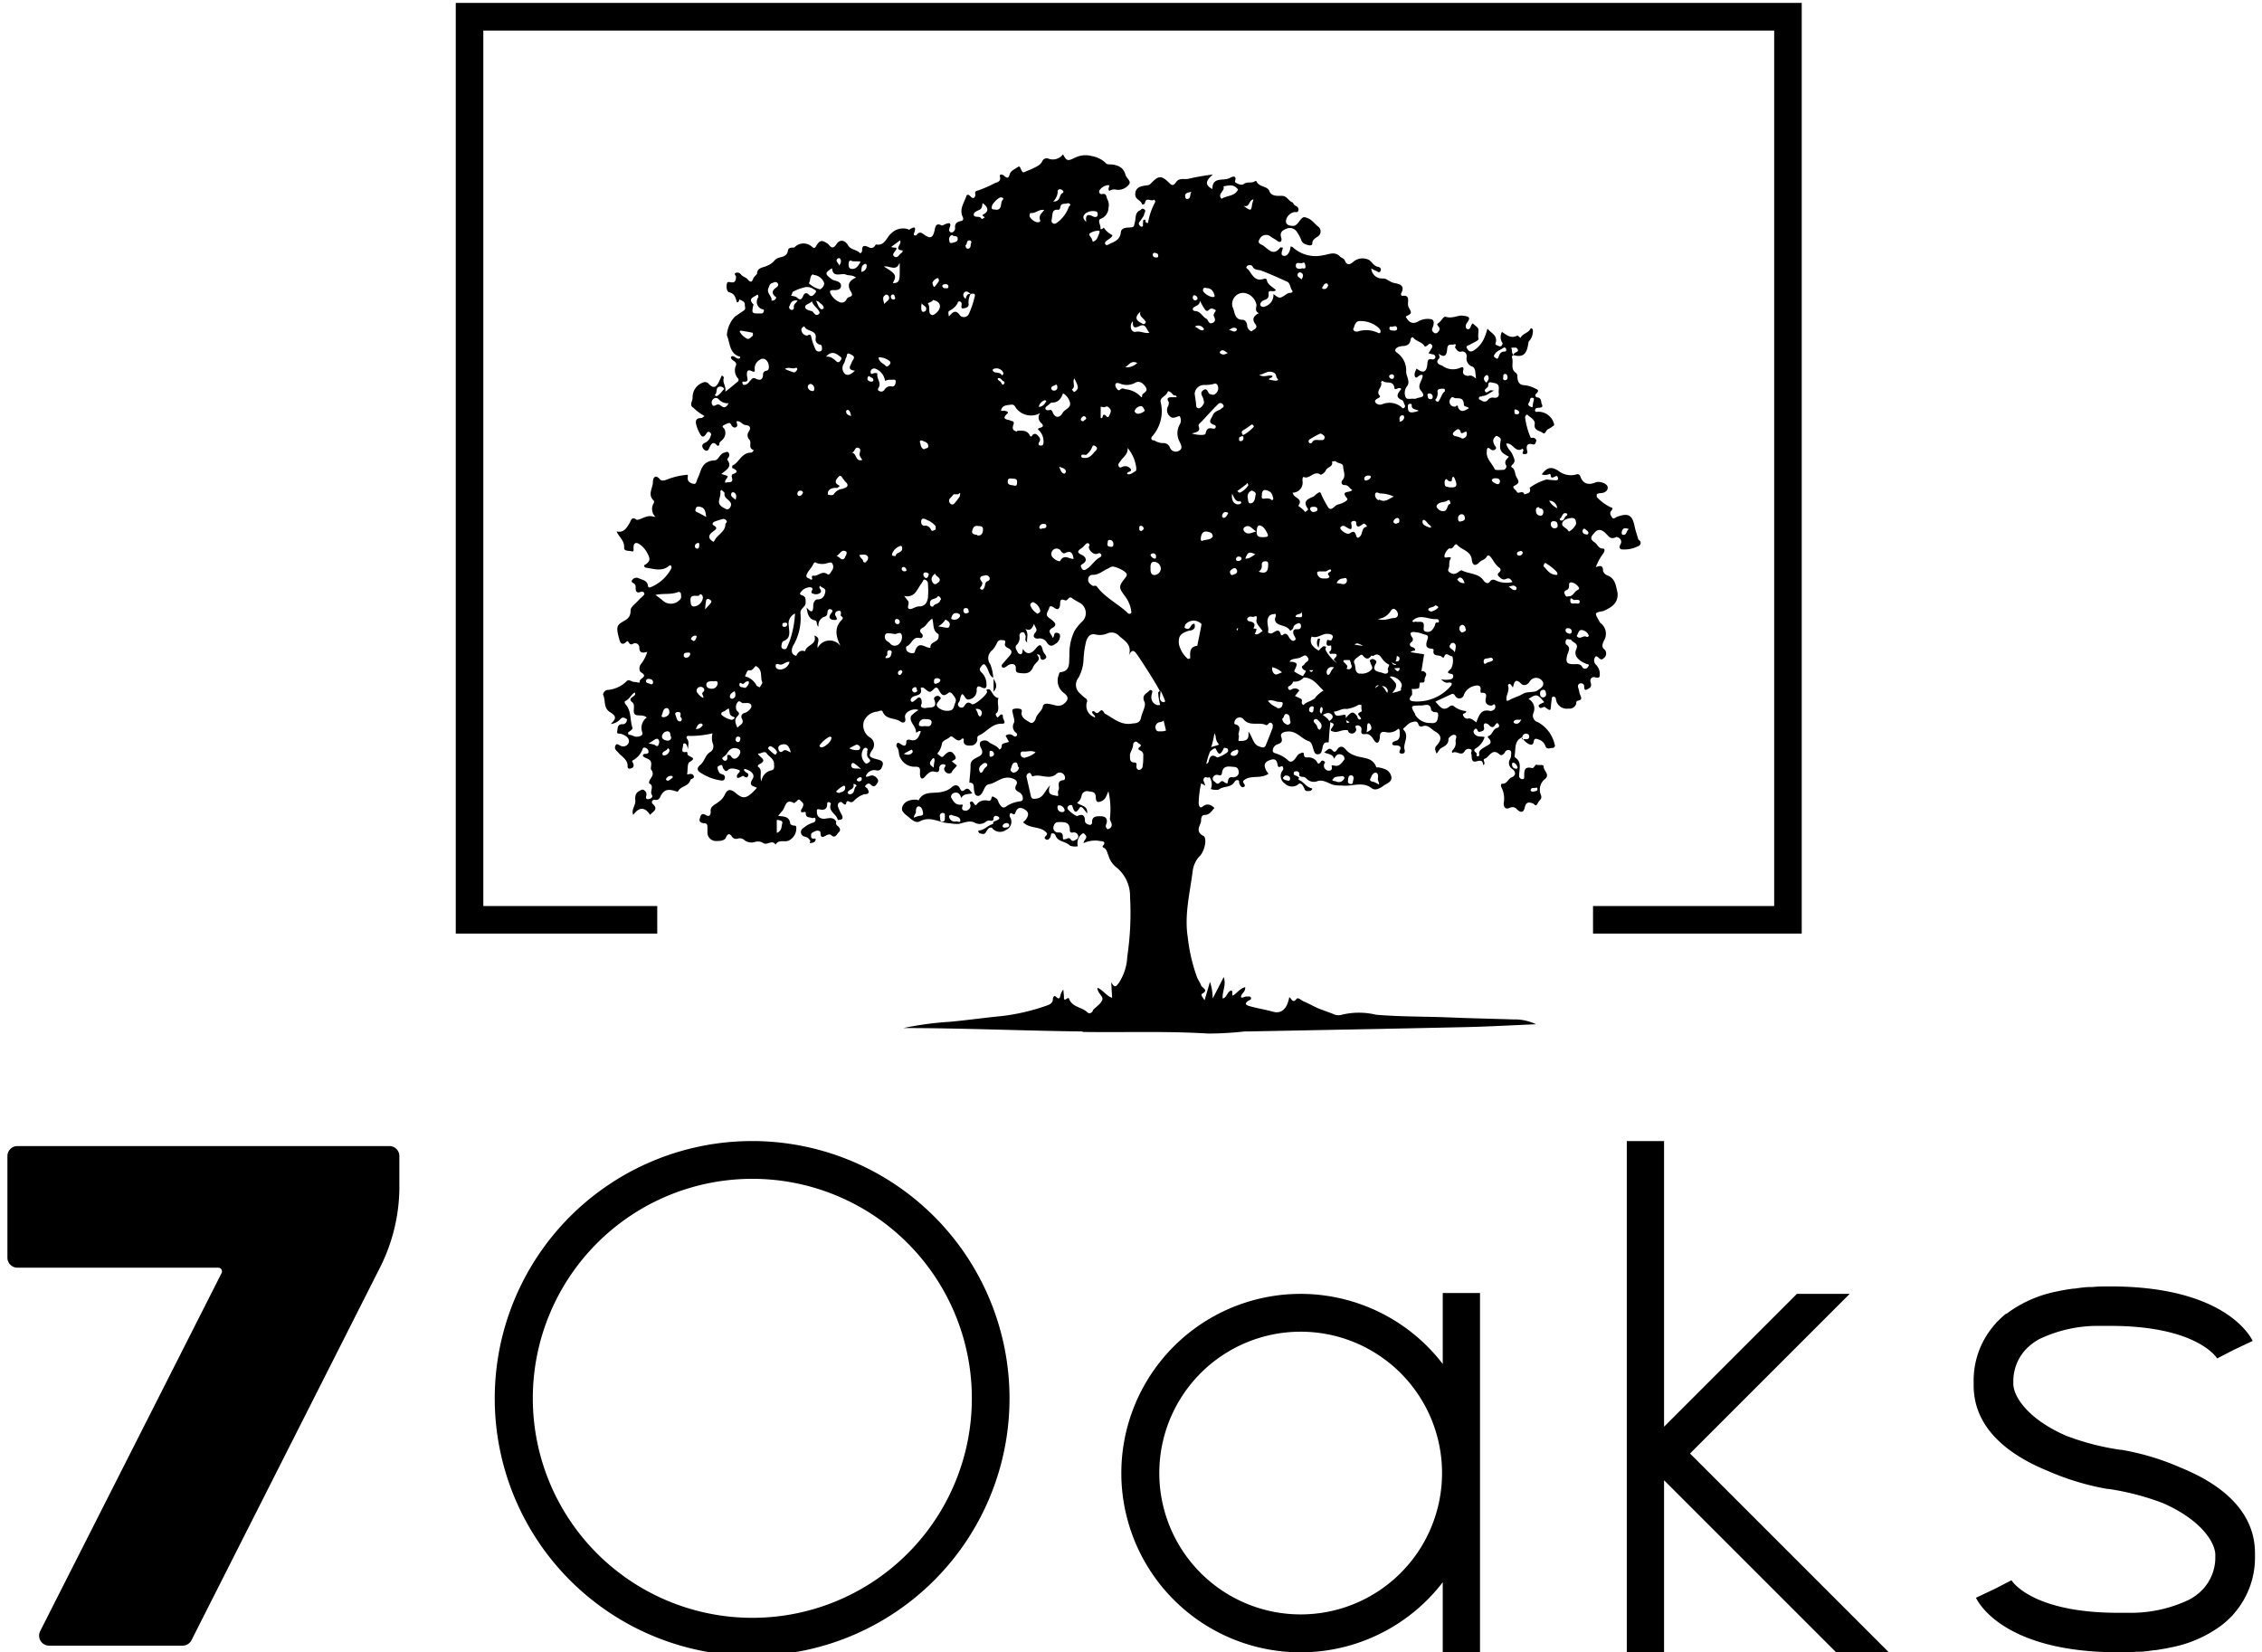
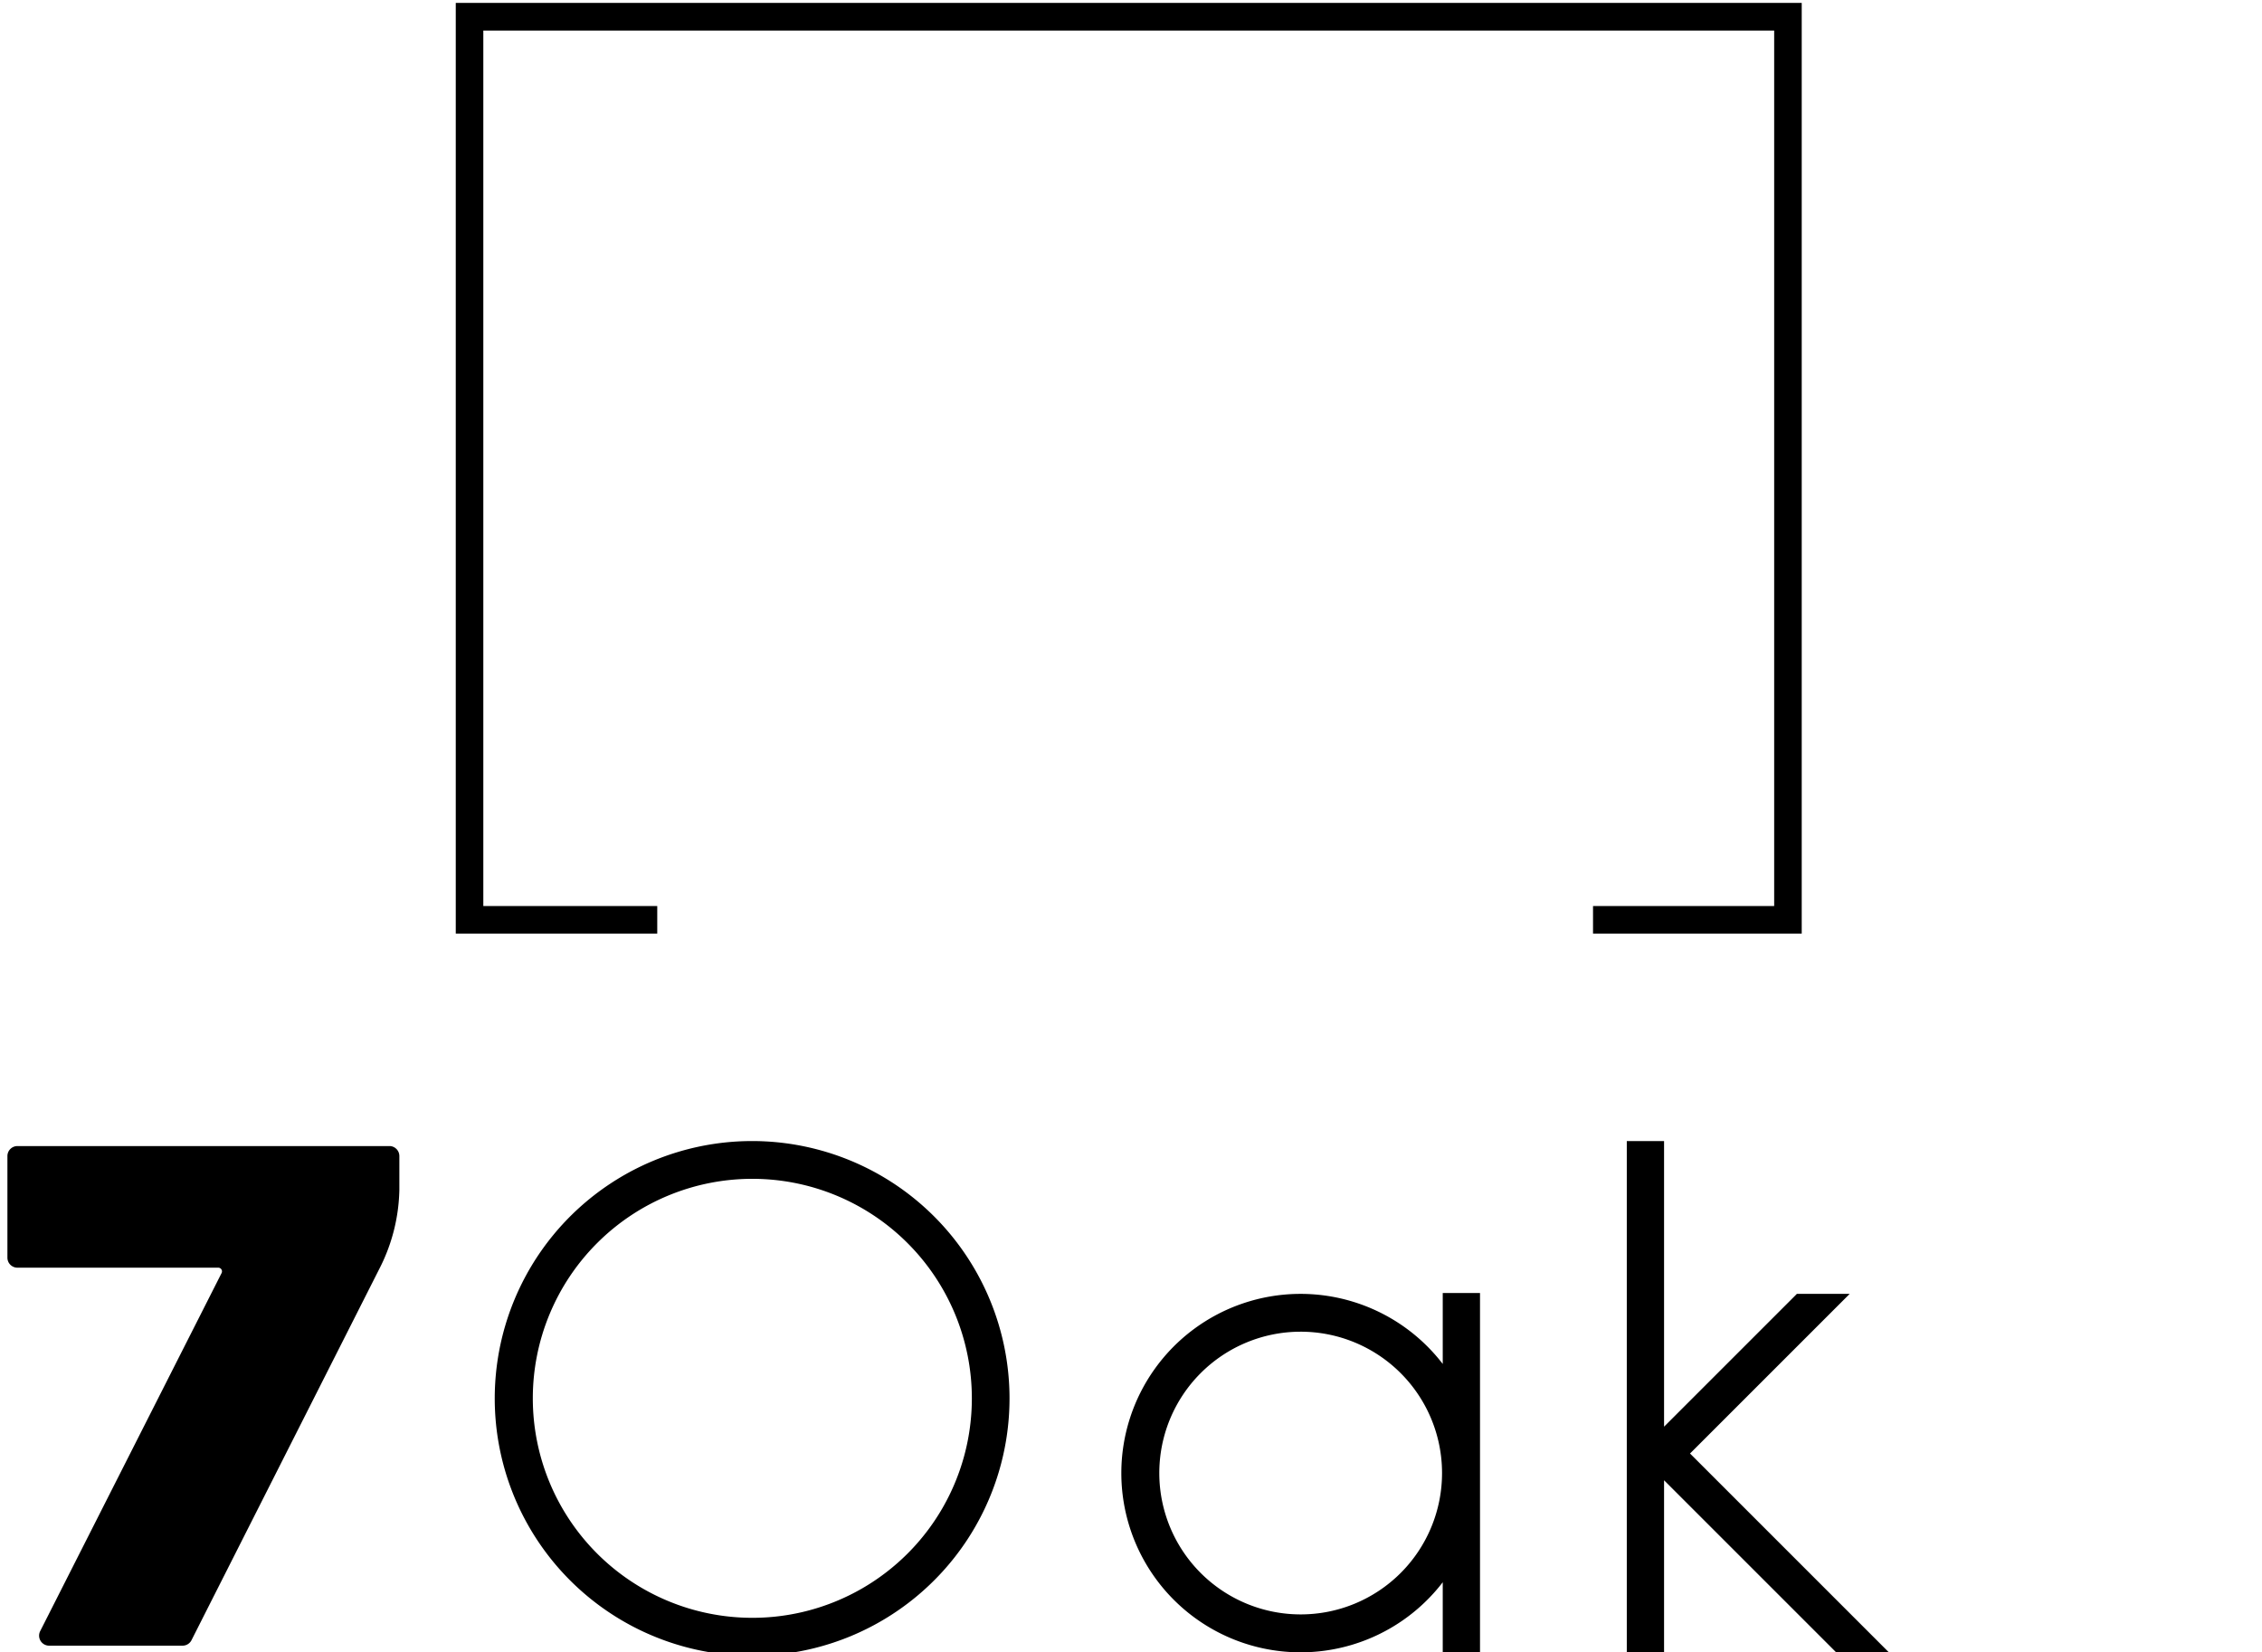
<svg xmlns="http://www.w3.org/2000/svg" id="Layer_1" data-name="Layer 1" viewBox="0 0 225.77 164.9">
-   <path d="M163.57,53.9a.24.24,0,0,1-.07-.12c-.11-.4-.26-.8-.34-1.2-.23-1.16-.61-1.41-1.74-1-.16.06-.38.27-.49.11s-.34-.42-.12-.69.15-.31-.11-.39a4.86,4.86,0,0,1-1.33-1v-.27c.2-.15.45-.09.67-.16s.5-.29.41-.61-.81-.58-1.21-.41c-.72.3-1.25.12-1.5-.59-.12-.32-.31-.24-.48-.19a2,2,0,0,1-1.7-.37c-.7-.46-1.13-.39-1.68.34a1,1,0,0,0,.68,0c.08,0,.18-.15.21.09s.1.3.37.16.31-.1.36.12-.14.23-.26.22a8.52,8.52,0,0,1-.87-.08,5.39,5.39,0,0,0-1.7.83c.2.55-.22.55-.53.66-.13-.47-.61,0-.73-.24s-.6-.47-.23-.64c.63-.29.31-.57.15-.91s-.08-.7-.44-.91c-.12-.07,0-.21.07-.28.39-.33.12-.68,0-1s-.55-.64-.62-1.09c.66-.13.9,1,1.63.5,0,0,.11.13.07.23s-.18.32.12.32.32-.13.26-.36c-.11-.45,0-.77.54-.62.3.08.3-.16.36-.3s-.07-.29-.23-.34-.29.09-.35-.11a7.59,7.59,0,0,1-.52-1.92c0-.2.17-.37.29-.23s.74.45.67.87c-.11.67.48.65.78.88s.32-.27.54-.35a2.92,2.92,0,0,0,.46-.29c.14-.07.2-.12.13-.31a1.62,1.62,0,0,0-1.6-1.15c-.1,0-.25.07-.27-.1a.22.22,0,0,1,.16-.27c.24-.07.73.06.5-.41-.09-.2,0-.6-.43-.65-.15,0-.31-.19-.13-.36.35-.35.19-.4-.18-.57a2.79,2.79,0,0,0-1-.29c-.54,0-.68-.44-.69-.85a.41.41,0,0,0-.16-.39c-.57-.4-.19-1-.38-1.53a.18.18,0,0,1,.2-.22c1.11.3,1.32-.41,1.44-1.24,0-.13.14-.24.22-.36A1.6,1.6,0,0,0,153,33c0-.17-.18-.3-.24-.19-.22.45-.8.48-1,.92-.11-.08-.27-.25-.32-.23-.62.33-1.07-.06-1.53-.37a1.06,1.06,0,0,0,.08,1.15c-.08.15-.12.38-.38.27s-.39-.13-.34-.29c.26-.79-.46-1-.81-1.46a6.51,6.51,0,0,1-.28.85A2.75,2.75,0,0,1,147.07,35c-.36.2-.53,0-.66-.25s.17-.26.31-.35c.31-.2.92-.4.85-.61s0-.61,0-.86-.38-.44-.57-.65c-.27.19-.19.7-.57.56-.18-.07-.17-.43,0-.63.48-.63,0-.63-.44-.7s-1.06.33-1.68.11c-.25-.09-.47.49-.8.67-.16.09.06.28.14.41s0,.35-.15.47a.27.27,0,0,1-.42,0c-.16-.13-.19-.24-.09-.47s.27-.82-.23-.85a1.9,1.9,0,0,0-1.13.19c-.61.38-1,.18-1.33-.44.63-.32.63-.32.3-.93a.77.77,0,0,1-.07-.34c0-.37.17-.89-.56-.8-.13,0-.16-.18-.11-.27.38-.72-.09-.9-.65-1s-.76-.5-1.24-.46a1.07,1.07,0,0,1-1.1-1,4.66,4.66,0,0,0,.5.25c.13.05.29.25.42,0s-.1-.39-.23-.41c-.41-.07-.58-.42-.85-.65a1.41,1.41,0,0,0-1.6.11c-.32.29-.66.47-.89-.11-.09-.22-.34-.24-.46-.37-.53-.59-1.19-.19-1.71-.14a3.37,3.37,0,0,1-3-.78c-.05-.06-.15-.07-.23-.11-.05.48-.28,1-.68.95s-.15-.51-.09-.82c-.11,0-.25-.06-.28,0-.66.85-1.13.21-1.65-.18-.24-.17-.68-.21-.4-.67a.71.71,0,0,1,1.1-.26c.2.15.42.25.62.4.38.31.54.05.44-.28-.18-.56.14-.75.54-.91a.84.84,0,0,1,1.06.39,3.29,3.29,0,0,1,.41.79c.13.33.47.42.79.49.11,0,.32,0,.3-.18,0-.38.29-.52.51-.68a.6.6,0,0,0,.09-1c-.37-.29-.64-.71-1.12-.88-.29-.1-.38-.12-.61.13s-.42.68-.8.67-.73-.11-.7-.52a1.07,1.07,0,0,1,.79-.85c.14-.05.38.08.45-.15s-.07-.39-.28-.49-.23-.31-.31-.34c-.41-.13-.53-.68-1.12-.65-.34,0-1,.06-1.18-.47s-1.06-.38-1.3-1a.19.19,0,0,0-.13,0c-.34.26-.79,0-1.16.31-.21.17-.89-.15-.85-.28.25-.76-.42-.4-.48-.36-.62.37-1.78-.18-1.77,1.12-.82-.42-.64-.87.05-1.45a23.13,23.13,0,0,0-2.41.42c-.42.11-.94-.13-1.26.33s-.45.33-.78,0c-.73-.69-1-.63-1.76.16-.17.19-.37.16-.6.2-.43.07-.91.2-.94.81s.52.59.66,1c0,.11.27.1.31-.09.11-.64.66-.07.92-.33,0,0,.15.16.09.27a6.51,6.51,0,0,0-.68,1.91c0,.08,0,.2-.16.14s-.1-.19-.12-.3a.32.32,0,0,0-.14,0c-.14,0-.08.23-.11.35s.08.29-.11.34a.23.23,0,0,1-.17-.07c-.12-.12-.19-.25-.07-.41a5.12,5.12,0,0,0,.39-.56.84.84,0,0,0,.08-.2c0-.17.24-.34,0-.5s-.3.06-.42.11c-.52.21-.39.77-.51,1.18s0,.48-.48.53c-.25,0-.88,0-.92.47-.06.67-.49.89-1,1.11-.18.08-.43.29-.55.08s.17-.37.35-.49.46-.36.32-.43a2.08,2.08,0,0,1-.82-.73.89.89,0,0,1-.22.16c-.14,0-.11-.07-.11-.16,0-.3-.31-.72,0-.87a1.2,1.2,0,0,0,.8-1.12,1.13,1.13,0,0,0-.11-.82c-.12-.25-.06-.66-.56-.53a.25.25,0,0,1-.23-.38,1.15,1.15,0,0,1,.87-.52c.29,0-.15.39.13.57a.85.85,0,0,1,.69-.11,1.35,1.35,0,0,0,1.23-.5c.28-.3-.12-.57-.26-.84a.52.52,0,0,1-.06-.13c-.19-.77-.76-1-1.47-1.06-.15,0-.37,0-.46-.09a2.57,2.57,0,0,0-1.4-.73,2.37,2.37,0,0,0-1.71.15c-.71.35-.85.36-1.2-.34a1.26,1.26,0,0,1-1.45.44.47.47,0,0,0-.63.28,1.19,1.19,0,0,1-.51.48,7,7,0,0,1-1,.46c-.42.17-.4.25-.59-.13-.09-.15-.11-.43-.36-.24s-.69.34-.79.73-.26.38-.52.15-.51-.18-.45.05c.14.56-.32.56-.56.69a12.62,12.62,0,0,1-1.5.66c-.22.09-.49.05-.39.47,0,.2-.17.52-.48.17-.14-.15-.34-.29-.43,0-.23.65-.69,1.28-.37,2,.13.28.07.4-.15.45-.41.09-.65.25-.59.74,0,.17-.17.44-.39.4s-.24-.25-.16-.46c.19-.5,0-.53-.42-.37-.13.05-.3.17-.39.13-.6-.33-.63.26-.69.51-.17.7-.39.86-1,.44-.3-.22-.49-.38-.79,0-.1.11-.34.05-.27-.13.25-.68.1-.77-.48-.38,0,0-.12-.07-.18-.08a1.65,1.65,0,0,0-1.6.43c-.49.39-.63,1.29-1.53,1.11,0,0-.08.1-.12.16a.42.42,0,0,1-.59.12c-.28-.12-.7-.32-.67.32,0,.14-.14.34-.23.25-.34-.35-.92-.31-1.18-.77s-.78-.67-1.15-.11-.57.29-.82,0c-.64-.46-.86-.41-1.23.22-.18.32-.3.09-.45,0a1.24,1.24,0,0,0-1.71.12c-.26,0-.59,0-.63.28-.08.54-.44.62-.86.72a1,1,0,0,0-.56.38,1.9,1.9,0,0,1-.67.44c-.35.19-1,.15-1,.81h0l-.27.29h0c-.19.18-.18.85-.7.22-.12-.15-.46-.23-.63-.45a.46.46,0,0,0-.5-.17c-.27.09,0,.27,0,.39s0,.6-.38.57-.48-.13-.54.18,0,.74.25.81c.58.14.64.6.76,1,.28,0,.18-.37.33-.26s.47.16.46.46.15.45-.12.63-.57.39-.85.58a2.9,2.9,0,0,0-.82,1.89c.34.76.22,1.83,1.32,2.13,0,0,0,.08,0,.12-.34.29-.58-.4-.92-.1,0,.4.65.42.51.83a1.21,1.21,0,0,0,.17,1.28.23.23,0,0,1,0,.36c-.39.31-.77.65-1.24,1,.12-.55-.34-.94-.13-1.42,0,0-.11-.16-.18-.18s-.09.12-.13.19l-.2.44c-.24.47-.5.72-1,.2a.48.48,0,0,0-.62-.13,1.53,1.53,0,0,0-1,1.49c0,.34-.36.76.06,1a5.44,5.44,0,0,0,1.13.84c-.14.09-.24.2-.33.2-.62,0-.59.38-.46.8a3.09,3.09,0,0,0,.23.57c.18.36.38.79.76.15.1-.15.19-.19.33-.09a.25.25,0,0,1,.08.36,1,1,0,0,1-.55.67c-.16.07-.35.21-.27.42a.51.51,0,0,0,.37.38c.26,0,.26-.21.35-.36s.29-.69.7-.21c.11.13.27.09.27-.11s.23-.31.35-.46a.92.92,0,0,0,.17-1c-.08-.17-.39-.27,0-.45s.52-.28.66,0,.36.34.53.21,0-.39,0-.55c.39-.09.55.33.91.37s.59.19.33.63a.63.63,0,0,0,0,.78c.35.3-.13.88.44,1.07.08,0-.08.27-.21.27-1,0-1.19,1-1.88,1.29,0,0-.06.23,0,.25.53.24.59.44,0,.62,0,0-.1.17-.07.24.26.75-.35.47-.63.62-.12-.33.25-.41.22-.69l-.62-.2c.49-.41,1.14-.72.58-1.43,0,0,.07-.18.13-.23s.14-.3,0-.47-.29,0-.42,0c-.44.11-.59.74-.92.77C70,46,70,47,69.64,47.74c-.12.21-.12.6-.39.56s-.69-.2-.6-.69c0-.19.06-.25-.23-.2a7.31,7.31,0,0,0-1.65.38c-.27.1-.68.31-.91.05-.53-.61-.7,0-.69.25,0,.62-.57,1.29.08,1.88a.3.3,0,0,1,0,.26,1.08,1.08,0,0,0,.19,1.38c-.71-.15-.71-.14-1.66.25-.09,0-.22.07-.27,0-.47-.33-.53.1-.67.35-.3.49-.57,1-1.3.84.24.56.81.91.75,1.63,0,.37.49.27.75.35s.19-.18.19-.37c0-.42.21-.6.61-.33a2.39,2.39,0,0,1,.75.85c.33.59.32.83-.16,1.17-.07,0-.18.1-.11.22a.29.29,0,0,0,.16.1c.77.1,1.56.42,2.29-.18.17-.14.28,0,.25.22a4.08,4.08,0,0,1-2.14,1.93c-.12,0-.19,0-.21-.18-.07-.56-.62-.58-1-.77a.51.51,0,0,0-.56.19c-.19.24.1.3.22.41a.42.42,0,0,1,.11.37c0,.38.11.58.52.42a.26.26,0,0,1,.31.07c.11.16,0,.25-.11.35s-.31.28-.45.44c-.28.32-.8.67-.77,1,0,.68-.34.86-.77,1.11-.64.37-.69.59-.34,1.83.13.47.42.5.75.12,0-.05.16.07.2.16s.18.23.37.12a.42.42,0,0,1,.66.36c0,.56.36.56.79.43a3.57,3.57,0,0,1-.59,1.17c-.23.26-.27.74,0,.89.75.46-.28.57-.15.94.05.15-.37,0-.58,0s-.5-.29-.71-.1a3,3,0,0,1-1.94.9c-.24,0-.48.36-.43.49.27.55,0,1.3.68,1.72s.63.65.08,1.19a1.48,1.48,0,0,0,.91-.44c.16-.19.31-.26.54-.13s.18.12.14.26a.4.4,0,0,1-.45.33c-.52,0-.44.47-.5.74s.27.17.44.24c.37.13.8.37.73.82a.59.59,0,0,1-.77.38c-.23-.08-.47-.36-.59,0s.16.47.36.72.87.63.87,1.22c0,.19,0,.34.24.31s.4-.15.35-.41S63,76,63.16,75.9a2.08,2.08,0,0,0,1-1.19c.07-.13.26-.09.39,0s.17.21.18.34-.14.2-.27.2-.27,0-.3.2c.18.24.52.23.74.47s0,.76.08.88c.39.5,0,.79-.17,1.15,0,.07-.07.24,0,.25.54.27,0,.79.26,1.16.14.21-.14.41-.4.41s-.19-.23-.15-.41a.48.48,0,0,0-.23-.48c-.18-.14-.32,0-.49.08-.4.22-.42.53-.39,1s-.44.87-.2,1.38c.57-.81,1.17-.8,1.67,0,.26-.32.9-.54.26-1.1-.12-.11-.12-.42.23-.4a.43.43,0,0,0,.51-.26c.33-.72.73-.88,1.52-.61.11,0,.23.12.29,0,.26-.52,1-.44,1.21-1.08,0-.17.46-.14.34-.43s-.39-.2-.66-.15c.08-.45,0-1.12.25-1.25.78-.44,0-.47-.11-.67-.2,0,0-.36-.23-.33-.49.09-.4-.2-.34-.48s0-.4.2-.37.26.38.35.61c-.08-.35.15-.72-.12-1.07-.15-.19,0-.34.25-.29a9.47,9.47,0,0,0,2.29-.26,1.75,1.75,0,0,0,.06,1.12.67.67,0,0,1-.26.73c-.54.29-.57.92-1,1.28s-.36.62.13.88a4.87,4.87,0,0,0,1.95.7c.16,0,.28,0,.33-.19a.31.31,0,0,0-.1-.37c-.13-.08-.34-.09-.42-.2a1.22,1.22,0,0,1-.2-.57c0-.05.16-.15.26-.19.3-.1.22.2.32.32s.22.41.47.15.78-.12,1.08,0-.15.35-.18.55,0,.3.26.2.25-.17.36-.15.35.3.48,0-.17-.29-.27-.42-.21-.14-.07-.29c.52.12,1.1.5.8,1-.47.71.09.7.43.89-1,1.1-1.34,1.17-2.08.55-.55-.47-.88-.44-1.14.16a1.78,1.78,0,0,1-.61.69c-.29.27-.83.41-.79.91s-.21.58-.46.42c-.51-.3-.54.09-.63.36s.14.44.42.44.35.15.35.39,0,.42,0,.62a.85.85,0,0,0,.84.77c.34,0,.86,0,1-.34s.33-.48.58-.14a.5.5,0,0,0,.63.23.68.68,0,0,1,.64.16,1.14,1.14,0,0,0,1,.2,1,1,0,0,1,.86.08c.41.3.9-.38,1.25.17.3-.54.86-.23,1.29-.39a1.38,1.38,0,0,0,.78-1.32c0-.14-.07-.19-.21-.19s-.38-.08-.4-.22c-.09-.73-.67-.67-1.2-.75.14-.17.26-.34.4-.48.34-.34.28-1.31,1.2-.79,0,0,.13-.11.21-.16s.2-.32.38-.13.39.28.3.57-.24.34-.21.55.49-.09.47.15c0,.5.33.4.58.49s.35-.15.39.11-.11.34-.31.39a2.62,2.62,0,0,0-.89.51.46.46,0,0,0,.12.86.79.79,0,0,1,.57.43c0,.07-.15.27.08.21s.39-.07.44-.29-.11-.14-.22-.15c-.27,0-.23-.25-.22-.42s.29-.26.46-.34.47,0,.47.13c0,.76.38.38.67.27.14-.06.26-.09.38,0,.45.41.58-.11.8-.3s.05-.46-.14-.61a.33.33,0,0,1-.13-.41c-.26-.5-.72-.36-1.11-.31s-.82-.13-.82-.63c0-.19-.1-.38.29-.29s.75,0,.73-.57c0-.1.07-.19.18-.16s.21.13.2.15c-.34.78.56,1,.68,1.63.48,0,.58-.16.37-.57a4.22,4.22,0,0,1-.32-.68.37.37,0,0,1,.1-.49c.18-.13.29,0,.4.11s.27.16.3-.08.2-.17.32-.11.28.1.47-.12a2.38,2.38,0,0,1,1-.63c.09,0,.3,0,.4-.11s0-.3-.08-.44-.33-.16-.19-.32.32-.3.53-.08c.36.36.54,0,.68-.21s-.05-.52-.36-.67-.53.13-.83.07a.89.89,0,0,1,1.08-.62.43.43,0,0,0,.52-.3c.35-.68-.23-.73-.6-.84-.69-.2-.74-.29-.35-.91a.84.84,0,0,0-.27-1.26,1.42,1.42,0,0,1-.56-1.61,1.57,1.57,0,0,1,1.26-.94c.19,0,.5-.24.61,0,.33.83,1.24.58,1.79,1,.17.13.59.17.45-.4s.84-1,1.33-.76a3.57,3.57,0,0,0-.72.57c-.27.57.45,1,.47,1.57,0,.3.3-.21.49,0-.21.51-.36,1.07-1.14.81-.08,0-.3,0-.31.19,0,.58-.29.43-.6.23-.11-.07-.24-.19-.35,0a.31.31,0,0,0,0,.31c.29.33.12.78.41,1.19a1.57,1.57,0,0,0,1.22.78c.59,0,.73,0,.68.63,0,.12,0,1,.6.26.16-.19.48-.49.82-.4s.51.08.51-.35a.38.38,0,0,1,.48-.37c.32.08,0,.29,0,.43a.5.5,0,0,0,.24.4.43.43,0,0,0,.5,0c.11-.29.38-.46.54-.72L95,76c.22-.17.55-.2.3-.59s-.49-.56-1-.07c-.13.13-.22.33-.44.14s-.37-.21-.23-.36a2,2,0,0,0,.39-.91c.09-.34.55-.4.81-.66s.7.76,1.2.17c0,0,.08,0,.11,0s.07.08.06.12c-.12.63.48.59.73.58a.64.64,0,0,0,.61-.74c0-.19.12-.24.22-.29.76-.36,1.25-1.18,2.26-1.15.51,0,.06-.44.08-.68s-.12-.35-.34-.12-.21.22-.33,0,0-.22.11-.34c.25-.44-.08-1,.13-1.42-.5-.07-.6-.55-.88-.85a.33.33,0,0,0-.26,0c-.13,0-.05.12,0,.21,0,.31-1.31,1.42-1.53,1.25-.37-.28-.53-.15-.74.16a.34.34,0,0,1-.54.09c-.14-.14-.14-.31,0-.47s.08-.58.33-.79c.29.16.31.7.78.51a.88.88,0,0,0,.65-.94c0-.37.2-.39.44-.26.58.29.57-.08.53-.46a1.58,1.58,0,0,0-.48-1c-.18-.17-.24-.34-.09-.54s.24-.3.35-.28.25.28.34.46.21.7.56.89a4,4,0,0,0-.3-1.37,1,1,0,0,1,.22-1.4,3.09,3.09,0,0,0,.48-.75c.15-.33.42-.24.65-.23s.15.24.12.37.07.3.27.39c.39.18.55.41.16.84-.17.19-.35.39-.52.6s-.32.3-.19.47.36,0,.52-.12c.4-.3.87-.2.85.22s.06.48.57.52.89,0,1.15-.6.91-.64.37-1.28c.26,0,.33.08.34.22s.09.42.38.29.27-.29.12-.5a1.35,1.35,0,0,1-.22-.35c-.14-.56-.24-.85-.76-.2s-1,.46-1.22,0c-.11.17,0,.46-.25.53-.07,0-.22-.08-.27-.16-.12-.24-.35-.54-.15-.75a1,1,0,0,0,.3-.93.33.33,0,0,1,.34-.36c.19,0,.19.21.27.35s-.17.45.16.67c-.06-.47.19-.88-.19-1.36.53.27.69-.07.88-.5.1.37.4.56.14.85-.41.45,0,.67.28.62a.82.82,0,0,1,.87.42c.36.5.63.26,1,0a.92.92,0,0,0,.3-.73c0-.18-.21-.27-.36-.27-.33,0-.15.42-.39.51,0-.33-.65-.64,0-1,.46-.25.28-.49,0-.73a2.6,2.6,0,0,0-.33-.25c-.49-.34-.08-.67,0-1s.36-.11.54,0c.36.27.5,0,.54-.28s-.07-.73.49-.49c.3.13.37-.53.75-.18a6.47,6.47,0,0,0,.77.45,1.18,1.18,0,0,1,.13,1.92,4.31,4.31,0,0,0-.72.92,5.32,5.32,0,0,0-.48,2.45c-.07.63.15,1.51-.91,1.62-.11,0-.12.17-.16.28a1.53,1.53,0,0,0,.57,1.83c.48.39.35.7,0,1a.92.92,0,0,1-.89.2c-.43-.08-1.17-.38-1.26.1s-.59.74-.71,1.2c-.08.29-.33.57-.59.4s-.81-.39-.83-.89c0-.17.11-.38-.12-.45a1.31,1.31,0,0,0-.68,0c-.22.08-.08.33-.06.5s.21.64.11.87a.75.75,0,0,0,.2,1c.1.09.15.18.07.3s-.24.09-.35,0a.58.58,0,0,0-.76,0l.34.62c-.23.06-.43.11-.62.18s0,.47-.35.58c-.19-.37-.62-.46-1-.71a.66.66,0,0,0-.81-.11c-.22.15-.14.45,0,.7s.16.53-.06.7c-.39.3-1,.36-1,1s-.08,1.15-.12,1.72a.06.06,0,0,0,0,0c.55,0,.41.44.47.75s.08.51.33.57.44-.21.55-.42.26-.68.58-.73c.79-.12,1.36-.9,2.33-.6.47.14.56.4.45.6-.23.42-.12.6.26.79a.68.68,0,0,1,.37.63c0,.33-.34.26-.53.32a3,3,0,0,0-1.09.44c-.35.29-.53.06-.7-.2s-.13-.45-.35-.58-.4-.29-.45-.07c-.09.45-.3.29-.58.27a1.12,1.12,0,0,0-.76.24c-.18.18-.22.39-.43.06-.07-.11-.17-.25-.33-.15s0,.23,0,.35a.53.53,0,0,1-.43.53c-.18,0-.54,0-.37-.46.08-.19-.08-.15-.24-.13-.53,0-.7-.4-.91-.75a.43.43,0,0,1,.32-.44c.4-.09.58.11.7.52.25-.46.68-.36,1.11-.47-.27-.29-.39-.66-.79-.33-.21.18-.33.09-.42-.11-.25-.53-.61-.4-.92-.11a1.94,1.94,0,0,1-.85.39c-.81.24-1.87-.17-2.39.87,0,0-.16-.08-.23-.08-.53,0-1.08.09-1.35.62s.25.83.58,1.11.73.66,1.14.43c1.07-.57,2,.19,3,.2a3.7,3.7,0,0,0,.89.06c.52-.12,1.07-.37,1.56-.13a1,1,0,0,0,1.14-.09.51.51,0,0,1,.46-.09c.11,0,.3,0,.29-.2s.13-.35.35-.27.23.15.23.23-.21.19-.35.24l-.25.11c0,.09,0,.21-.08.23-.48.13-.79.57-1.3.62-.23,0-.08.19,0,.28.26.07.53.2.68-.18.15-.18.24-.44.56-.37a1,1,0,0,0,1.41.22.88.88,0,0,0,.4-1.28.38.38,0,0,1,0-.33c.13-.24.4.31.54-.11s.39-.62.89-.34.43.63.17,1c-.1.15-.28.25-.28.31.73.7,1.78.33,2.36,1.08.11.25-.47.4-.09.62.22.13.42-.13.48-.37s0-.23.2-.23.24.15.32.31c.27.56,1,.48,1.39.91a1.42,1.42,0,0,0,.79.06,1.17,1.17,0,0,1,.47-1.27c.11-.07.21.06.28.14.28.31-.16.49-.18.82a2.7,2.7,0,0,1,1.69-.2c.24,0,.57.08.26.44-.11.13,0,.17,0,.19.37.13.38.48.52.76a2.34,2.34,0,0,0,.72,1.16,3.69,3.69,0,0,1,1.45,3,29.54,29.54,0,0,1-.28,6,5.15,5.15,0,0,1-.79,2.53c-.29.41-.45.66-.81,0L111,99.6c-.59-.18-.88-.77-1.47-1,0,.57.65.84.48,1.24s-.61.64-.93,1a.33.33,0,0,0,0,.06c-.14.25-.38.32-.57.13-.56-.53-1.54-.48-1.82-1.38a.18.18,0,0,0-.16,0c-.41.31-.32,0-.34-.24l-.06-.64a1.54,1.54,0,0,0-.31.68c-.16.55-.44-.16-.62,0a.41.41,0,0,0-.11.24c0,.49-.36.6-.71.72a20.8,20.8,0,0,1-4.27,1c-1.79.17-3.58.43-5.37.59a32,32,0,0,0-4.57.62c5.94,0,11.88.27,17.81.34a.73.73,0,0,0,.2.05c4.14.06,8.27-.1,12.41.16a34.59,34.59,0,0,0,3.63-.21l.34,0c7.19-.14,14.37-.27,21.56-.43,2.38-.05,4.76-.19,7.19-.29a4.89,4.89,0,0,0-2.25-.48c-2.12-.07-4.25-.11-6.37-.2-2.45-.1-4.9-.06-7.35-.27a7.28,7.28,0,0,0-3.41,0,1.19,1.19,0,0,1-.88-.08c-.45-.18-.91-.34-1.36-.51s-1-.51-1.55-.73c-.23-.09-.58-.45-.72-.27-.42.54-.51-.07-.74-.16-.2,1.13-.76,1.69-1.62,1.45s-1.62-.34-2.41-.58c-.38-.11-.39-.27-.09-.49.12-.09.36-.12.3-.32s-.31-.11-.48-.12-.34.18-.52.06c0-.38.47-.5.42-1-.53.13-.81.6-1.24.85-.13-.17.06-.39-.13-.52-.44.09-.42.7-.87.8-.08-.68.38-1.29.1-2.14-.39.77-.72,1.4-1.1,2.14a5.71,5.71,0,0,0-.27-1.67l-.54,1.84c-.17-.24-.41-.56-.27-.63.75-.4,0-.59-.08-.85s-.29-.53-.4-.8a17.19,17.19,0,0,1-.93-4c-.35-2.24.21-4.4.49-6.59a2.6,2.6,0,0,1,.72-1.53c.5-.52.74-1.8.35-2-.85-.44-.31-1-.23-1.47,0-.23,0-.6.34-.62.54,0,.73-.44,1-.7-.39-.34-.73-.5-1.21-.12-.3.23-.37-.24-.37-.39a10.5,10.5,0,0,1,.24-1.94,2.24,2.24,0,0,1,.4.22c0-.33-.37-.57,0-.84l.1,0a.41.41,0,0,0,.35,0,1.26,1.26,0,0,1,.12,1.18,1.53,1.53,0,0,0,.79.06c.45-.37,1.16-.18,1.52-.69.1-.14.17-.28.36-.26s.14.14.16.26.18.53.42.44c.4-.16-.14-.4,0-.63.69-.65,1.68-.13,2.5-.7,0-.06-.16-.19-.23-.35-.2-.43-.26-.77.33-1s.74,0,.82.47.43-.06.52.2a.33.33,0,0,1,0,.32.89.89,0,0,0,.2,1.33,1,1,0,0,0,1.43,0c.32,0,.37.25.5.45.08.39.37.31.64.28.1-.08.28-.21.06-.27-.51-.13-.75-.62-1.2-.81-.09,0-.06-.16,0-.25l-.23-.14c-.13-.08-.36-.08-.31-.3s.16-.16.26-.18.34.07.3.31.15.19.26.25a.52.52,0,0,1,.44.16,1,1,0,0,0,1.12.26c.52-.17,1,.17,1.51.36a3.51,3.51,0,0,0,.89.08c1,.14,2.07-.46,3,.27.38.28.84,0,1.2-.26s.93-.39.73-1-.72-.7-1.23-.82c-.08,0-.24,0-.24,0-.36-1.11-1.47-.86-2.23-1.22a1.88,1.88,0,0,1-.78-.52c-.27-.33-.6-.52-.93,0-.12.19-.25.26-.43.05-.35-.39-.53,0-.84.2.41.18.86.14,1,.64.19-.39.39-.56.77-.41a.42.42,0,0,1,.25.48c-.26.32-.5.74-1,.6-.16,0-.31-.1-.26.09.11.45-.26.44-.43.4a.51.51,0,0,1-.34-.59c0-.11.22-.2,0-.34s-.27,0-.35.1c-.26.29-.27.08-.42-.13a1.08,1.08,0,0,0-.72-.35c-.27,0-.5.1-.53-.35,0-.24-.29-.07-.45,0s-.29.35-.44.52-.41.44-.72.09a3.07,3.07,0,0,0-1-.59c-.19-.1-.53-.08-.48-.4a.68.68,0,0,1,.46-.57c.4-.13.54-.29.38-.74-.08-.22,0-.46.53-.53,1-.14,1.45.71,2.21.95.31.1.37.5.47.81s.16.53.48.5.33-.29.4-.51.05-.75.59-.67c0,0,.05,0,.05,0,.05-.57.07-1.15.15-1.72a1,1,0,0,0,0-.3c.41.15.43.2.2.53s-.15.34.21.43.89-.29,1.37-.14a.75.75,0,0,1,.05.16.45.45,0,0,0,.78-.23c0-.15-.23-.4.09-.43a.39.39,0,0,1,.43.44c-.08.43.07.46.44.42s.62.31.75.52c.48.8.63,0,.64-.16,0-.58.19-.64.77-.52a1.39,1.39,0,0,0,1.09-.38.31.31,0,0,1,.12.23c0,.38.1.86-.41,1-.15.06-.35.11-.33.29s.29.15.45.16.47.06.35.4c-.07.17-.2.37.12.41s.37-.19.31-.39c-.18-.64.53-1.34-.12-2,0,0,0-.11,0-.12.29-.2.48-.53.87-.63s.53-.1.65.27a.28.28,0,0,0,.34.17c.6-.27.91.28,1.3.49.68.37.69.84.16,1.41-.26.28-.12.51,0,.81.18-.23.29-.47.48-.57.37-.21.71-.37.7-.9,0-.1.36-.49.64-.4s.06.41.07.62a1,1,0,0,1-.28.89c-.14.12-.06.34,0,.27.38-.25.87.42,1.2-.18a.48.48,0,0,1,.56-.18c.27.1,0,.35.09.48s-.1.91.5.74.62,0,.69.37c.35-.17-.18-.55.19-.65s.7-1.1,1.43-.42c.2.19.43,0,.55-.21a.36.36,0,0,1,.46-.2c.24.08.15.31.15.48a.82.82,0,0,1-.1.4.71.71,0,0,0,.24,1c.27.19.44.62-.11.84-.34.14-.43.66-.93.62-.12,0-.14.25-.06.36a2.49,2.49,0,0,1,.22,1.61c0,.43.23.61.61.44a.57.57,0,0,1,.73.16c.38.36.65.32.77-.21s.38-.55.81-.39c.12,0,.26.41.47,0s.46-.42.34-.82a1.34,1.34,0,0,1,.35-1.58c.62-.47-.11-.85-.09-1.29,0-.24-.43-.09-.66-.17s-.25.39-.54.32c-.7-.17-.74.27-.74.77,0,.13.05.37-.21.34a.32.32,0,0,1-.29-.39c0-.65.3-1.34-.45-1.8,0,0,0-.13,0-.19.12-.64-.07-1.4.71-1.78a2.45,2.45,0,0,0,.54.57c.2.13.57.32.64-.12s.3-.32.56-.22a1,1,0,0,1,.61.62c.14.4.46.2.71.2a.24.24,0,0,0,.22-.35,3.36,3.36,0,0,0-1.69-2.23.67.67,0,0,1-.43-.91,1.09,1.09,0,0,0-.49-1.4c.8-.52.88-.51,1.57.32-.48.22-.59.29-.55.4.14.36.38.07.57.08,0,0,.07,0,.11.06.5.35.5.35.55-.27a5.17,5.17,0,0,1,.07-.55c0-.11,0-.25.16-.27a.23.23,0,0,1,.25.19,1.09,1.09,0,0,0,1.27,1,.69.69,0,0,0,.76-.48c0-.13,0-.29.18-.31.47-.08.31-.34.21-.6s-.09-.41-.16-.6-.11-.42.14-.51a.31.31,0,0,1,.43.31c0,.52.28.28.49.16s.24-.32.15-.59.07-.61.46-.5c.54.16.45-.19.45-.48a1.32,1.32,0,0,0-.39-.79.59.59,0,0,1,0-.83c.3,0,.43.54.79.19a.57.57,0,0,0,0-.93c-.22-.22-.12-.51,0-.78a1.34,1.34,0,0,0-.31-1.79c-.09-.06-.13-.19-.19-.29-.43-.75-.43-.75.47-.92.78-.35,1.49-.76,1.41-1.79-.16-.69-.2-1.43-1-1.76A.72.72,0,0,1,160,57c0-.63-.31-.53-.72-.39a5.5,5.5,0,0,1,.72-1.34c.14-.17.24-.51,0-.51-.48,0-.55-.43-.83-.61-.64-.41-.24-.71,0-1s.58-.37,1,0,.54.76,1.14.46c.1-.05.62.18.48.61-.07.21-.28.4,0,.61a3,3,0,0,0,1.73-.32A.33.33,0,0,0,163.57,53.9ZM152.65,40.11c.1-.14,0-.48.35-.39.13,0,.11.15.07.28a4.54,4.54,0,0,0-.11.66C152.65,40.58,152.39,40.45,152.65,40.11Zm-1.38.77a.45.45,0,0,1,.37.26.2.2,0,0,1-.22.21c-.15,0-.27,0-.26-.22S151.11,40.87,151.27,40.88Zm-.33-6.18h.11l.28,0c.56.52-.37.39-.22.75-.32-.22-.12-.52-.29-.71ZM71.35,39.41c.3-.2,0-.77.52-.82a.41.41,0,0,1,.41.24c-.25.24-.41.55-.73.7C71.46,39.57,71.32,39.43,71.35,39.41ZM72,40.53c-.16-.12-.29-.21-.49-.12s-.33.2-.45-.07a.47.47,0,0,1,.12-.5.37.37,0,0,1,.54,0,1.18,1.18,0,0,0,1,.41C72.47,40.74,72.22,40.71,72,40.53ZM64.1,73.09c.13.38-.35.45-.58.45s-.43-.17-.68-.19a.16.16,0,0,1-.05-.31c.15-.11.38-.24.33-.41-.25-.75-.09-1.63-.65-2.29-.12-.14-.2-.32,0-.39.38-.19.52-.62.88-.83.29.45-.88.48-.22,1,.31.27,0,.85.2,1.14s.82,0,1.22.36A1.29,1.29,0,0,0,64.1,73.09ZM64.48,68c0-.2.16-.25.33-.23s.35.08.37.3-.14.28-.29.2S64.49,68.21,64.48,68Zm1.25,6.35c-.1.2-.22.12-.39,0a2.2,2.2,0,0,0-.62-.12l.59-.38c.14-.09.3-.18.43,0A.44.44,0,0,1,65.73,74.3Zm.34-3c.1-.24.12-.6.4-.66s.34.23.34.43-.22.41-.49.46S66,71.51,66.07,71.34ZM66.59,73c.39,0,.27.35.37.52s-.06.44-.35.41-.56-.17-.54-.43A.58.58,0,0,1,66.59,73Zm-.45,2.16c.1-.22.43-.21.51-.47a.23.23,0,0,1,.17.24.6.6,0,0,1-.52.48C66.07,75.43,66.11,75.2,66.14,75.13Zm1,2.46a2.75,2.75,0,0,1-.44.31c-.15,0-.26-.09-.22-.17a.52.52,0,0,1,.5-.31C67.1,77.42,67.17,77.56,67.14,77.59Zm-1-17.7c-.23-.17-.46-.35-.72-.53.77-.19,1.53,0,2.25-.29a.22.22,0,0,1,.3.2c0,.21.09.42-.16.61A1.2,1.2,0,0,1,66.09,59.89ZM67.84,72c-.3,0-.31-.4-.42-.63s.12-.3.25-.3c.47,0,.13.44.28.53S68.09,72.05,67.84,72Zm23.23,3.11c-.19.24-.44.29-.87.14.33-.18.56-.32.8-.42C91,74.82,91.16,75,91.07,75.11ZM98,71.17c-.08.48-.31.43-.42,0a1.41,1.41,0,0,0-.21-.4C97.76,70.7,98,70.92,98,71.17Zm.29,5.53c-.17.12-.15.39-.4.45a.49.49,0,0,1,0-.73c.17-.15.4-.38.59-.2S98.4,76.58,98.25,76.7Zm.63-1.15c-.21,0-.14-.23-.15-.38s0-.25.18-.22a.34.34,0,0,1,.26.36C99.16,75.49,99,75.52,98.88,75.55Zm2.26,1.58c-.16,0-.38-.22-.3-.36s.1-.63.44-.66.18.41.39.51A.63.63,0,0,1,101.14,77.13Zm-9.47,4.32a3.29,3.29,0,0,0-.5.17c0-.27.23-.4.21-.62s.07-.56.33-.5.35.39.38.67S91.87,81.42,91.67,81.45Zm2.62,0c-.08.19.09.53-.24.56s-.22-.28-.27-.43,0-.41.23-.43S94.35,81.28,94.29,81.43Zm1.15.53a.58.58,0,0,1-.75-.43c-.06-.15.17-.24.28-.19.29.14.75.1.83.48S95.52,81.93,95.44,82Zm4.92.64c-.13,0-.33,0-.33-.16s.19-.29.38-.3a.25.25,0,0,1,.29.21C100.7,82.61,100.5,82.59,100.36,82.6Zm36.4-4.89c.07-.27.23-.58.48-.6s.3.31.25.54.13.38.11.65a3.76,3.76,0,0,0-.47-.25C136.94,78,136.67,78,136.76,77.71Zm-2.21-.08c0-.15.12-.3.32-.25s.22.25.16.46,0,.47-.33.39S134.6,77.83,134.55,77.63Zm-1.55.16c.14-.37.58-.25.89-.34.12,0,.32.09.24.23a.59.59,0,0,1-.8.31C133.25,77.94,132.91,78,133,77.79Zm-4.93-.22a.26.26,0,0,1,.32-.17c.18,0,.37.14.33.36s-.23.14-.35.11S128,77.82,128.07,77.57Zm24.7,1.23c0-.24.3-.13.46-.18s.19,0,.18.17-.23.15-.34.2S152.72,79,152.77,78.8Zm2.37-26.08c-.2,0-.39-.14-.39-.4a.26.26,0,0,1,.32-.31c.31,0,.34.23.36.42S155.34,52.76,155.14,52.72Zm.27-2a1.75,1.75,0,0,1-.83-.76A.78.78,0,0,1,155.41,50.67Zm-1.79,0c.24,0,.4.14.38.38s-.11.39-.34.35a.42.42,0,0,1-.39-.41C153.26,50.72,153.4,50.62,153.62,50.63ZM151.77,55a.19.19,0,0,1,.21.21.35.35,0,0,1-.36.25.2.2,0,0,1-.21-.22C151.43,55.08,151.6,55.05,151.77,55Zm-.43,3.59c.07.1,0,.28-.06.3-.27.08-.43-.17-.7-.33C150.91,58.48,151.15,58.35,151.34,58.63Zm-.73-13c-.22.25-.52.45-.28.87.1.16-.1.42-.25.44-.3,0-.83.07-.89-.06-.26-.6-.89-1.05-.79-1.8,0-.26.06-.49.39-.18a.35.35,0,0,0,.45,0c.2-.16,0-.29-.06-.41s-.25-.46-.06-.71.22-.27.41-.16.3.17.25.42C149.62,44.91,149.75,45.16,150.61,45.59Zm-.9,2.46c0,.19-.13.32-.29.27s-.46-.19-.51-.35.19-.24.38-.23S149.7,47.78,149.71,48.05Zm.76-10.42c0,.18-.06.3-.21.32s-.27-.06-.23-.23-.05-.36.17-.39S150.43,37.5,150.47,37.63Zm-1.32-2.21c.21-.4.64-.5.94-.72a.18.18,0,0,1,.23.13c.05.13,0,.27-.13.26-.4,0-.5.23-.61.51-.05.12-.09.29-.28.15S149.06,35.59,149.15,35.42Zm-.91,2.11c.09-.1.23-.13.29,0,.13.26,0,.46-.18.67C148.13,38,148,37.78,148.24,37.53Zm-.31,2c.49,0,.81-.39,1.24-.56a.8.8,0,0,1-.27,0c-.26-.09-.47.37-.66.12s.29-.34.3-.6c0-.5.32-.29.58-.26.69.1.41.64.47,1s-.15.54-.54.46a.58.58,0,0,0-.54.23.44.44,0,0,1-.62.07c-.11-.08-.3-.08-.28-.26S147.79,39.58,147.93,39.58Zm-4.27-3.82c.05,0,0-.23-.07-.41.83.64.83-.27.86-.53.06-.5.39-.32.61-.38.46-.14.09.25.19.34s.23.45.58.37.58.17.56.5a.85.85,0,0,0,.58,1c.35.16.26.76.36,1.19-.26-.17-.42-.38-.77-.27-.16,0-.63-.06-.52-.52s-.12-.37-.36-.26a1.8,1.8,0,0,1-1.75-.25C143.75,36.44,143.15,36.23,143.66,35.76Zm2.21,8-.52-.16c-.15,0-.37-.11-.34-.26s.22-.27.35-.37a.23.23,0,0,1,.39.1c.06.13.05.28.25.2s.39-.25.4,0A.47.47,0,0,1,145.87,43.77Zm.35,8c0,.28-.29.31-.48.35s-.21-.19-.21-.33a.37.37,0,0,1,.37-.4C146.15,51.35,146.19,51.54,146.22,51.75Zm-4.11,10.69c0-.5-.54-.25-.82-.35-.09,0-.24.13-.33-.06.73-.76,1.56-.16,2.35-.19.15,0,.3,0,.31.2s-.14.13-.25.14-.12.2-.16.31c-.16.33-.35.68-.8.62S142.13,62.75,142.11,62.44ZM131,67c-.15.15-.24,0-.32-.1l0,0,.38,0A.16.16,0,0,1,131,67Zm-.92.5-.13-.05a4.41,4.41,0,0,1-.77-.42c0-.12.1-.25.14-.37s.22-.38,0-.49a1.15,1.15,0,0,0-.61-.11c.14-.36.74-.27,1.08-.43s.51-.36.74,0-.2.42-.31.64-.38.17-.24.42a.51.51,0,0,0,.34.25.19.19,0,0,0,0,.08C130.29,67.17,130.06,67.39,130.05,67.54Zm-6.67,7.32a.17.17,0,0,1,.17.24.44.44,0,0,1-.48.39c-.13,0-.31-.06-.26-.23S123.13,74.91,123.38,74.86ZM116.3,70a.24.24,0,0,1-.22.09.42.42,0,0,1-.3-.48l.06-.66A8.15,8.15,0,0,1,116.3,70Zm3.34-27.48c-.07-.18.21-.34.34-.49.51-.55,1-1.1,1.55-1.64.16-.17.34-.25.54,0s-.13.33-.24.45-.61.19-.77.59-.61.74.16,1a.17.17,0,0,1,.12.21c0,.07-.13.17-.18.16-.43-.09-.71-.13-.83.47,0,.2-.76.19-1.38,0C119.46,43.14,119.84,43.06,119.64,42.55ZM129.89,61l0-.11,0,.11c.16.66.12.66-.58.58C129.32,61.18,130,61.41,129.89,61Zm-.23,1.22c.14,0,.18.12.19.23,0,.34-.14.37-.48.36s-.36.35-.19.65.2.38,0,.48-.34-.09-.46-.23-.27-.71-.73-.3c0,0-.12,0-.13,0-.2-.88-.65-.24-1-.17a.67.67,0,0,1-.31-.11c.14-.47-.16-.93,0-1.39s.45-.4.74-.47a.31.31,0,0,1,0,.35.52.52,0,0,0,.13.57c.39.33,1,.22,1.34.75,0,.06.3-.1.34-.33S129.43,62.25,129.66,62.19Zm-6.19.7c-.09-.13,0-.2.11-.22a1.34,1.34,0,0,1-.09.26S123.48,62.9,123.47,62.89Zm.07-6.93c-.13,0-.22-.12-.16-.25a.25.25,0,0,1,.33-.17c.09,0,.22.06.21.2S123.73,56,123.54,56ZM123.48,57c0,.28-.23.29-.42.38s-.28-.12-.3-.27.23-.33.4-.39S123.46,56.84,123.48,57Zm-2.27,16.2a.86.86,0,0,1,.13.36,1.14,1.14,0,0,0,.34.75c-.25.14-.56.16-.79.28A9.64,9.64,0,0,0,121.21,73.22Zm4.73-16.84c0-.3.22-.34.42-.33s.24.17.21.4c0,.54-.17.92-.94.63A.67.67,0,0,0,125.94,56.38Zm.2-6.59c-.27.07-.2-.23-.19-.39,0-.35.18-.51.36-.46.64.1.68.5.78.83,0,.08-.09.26-.21.13S126.43,49.72,126.14,49.79ZM127.27,38a5.74,5.74,0,0,1-.63-.12c.1-.22.37-.12.36-.36-.42-.14-.88.22-1.32-.12.44,0,.74-.4,1.27-.27s.35.45.54.65S127.42,38,127.27,38Zm-1.43,14.48c.29.09.54.51.68.83s-.22.29-.39.31c-.36,0-.71,0-.7-.49S125.53,52.37,125.84,52.47Zm-.43,9.4c-.06.31.23.6.42.86s.25.21.07.33-.39.35-.67.2a1.22,1.22,0,0,0,.19-.49l-.32-.05c.23-.41.12-.64-.46-.72a.28.28,0,0,1-.16-.19c0-.15.1-.17.19-.24s.3,0,.43,0C125.45,61.44,125.48,61.5,125.41,61.87Zm-1.12-6.11c.25-.67.38-.73,1-.44C124.92,55.57,124.67,55.79,124.29,55.76ZM124.16,53a.27.27,0,0,1,.12-.41c.49-.26.66.21,1.1.45C124.85,53.21,124.47,53.43,124.16,53Zm1.17-3.65c-.06.33-.08.78-.43.88s-.32-.32-.36-.55a.61.61,0,0,1,.4-.71C125.16,49.06,125.38,49.14,125.33,49.39Zm-1.29-6A.24.24,0,0,1,124,43a10.66,10.66,0,0,0,.89-.6c.11-.08.19.06.26.14S124.2,43.49,124,43.42Zm-.13.17c.13,0,.22.06.2.23s-.11.29-.3.28-.13-.16-.13-.27S123.73,43.57,123.91,43.59Zm.53,4.72c.09-.06.12.1.16.19a2,2,0,0,1-.85.75c-.12,0-.25-.17-.25-.18C123.81,48.81,124.11,48.54,124.44,48.31Zm-.69,1.74s.14.13.14.2-.13.15-.25.16c-.44.06-.78-.39-.66-1.06C123.21,49.74,123.32,50.08,123.75,50.05Zm-.34-17c-.25.3-.5-.1-.76,0,.23-.2.45-.34.72-.22A.16.16,0,0,1,123.41,33Zm-1.35,18.65c-.1,0-.1-.11-.07-.21.1-.3.28-.39.61-.22C122.44,51.5,122.33,51.72,122.06,51.69Zm-2.2,2c.08-.37.19-.65.69-.55.29.06.47.13.5.48-.22.34-.65.29-1,.4C119.89,54.08,119.82,53.87,119.86,53.69ZM120.64,76a.34.34,0,0,1-.24.25,7.06,7.06,0,0,1,.25-.9l.11-.3a1.26,1.26,0,0,1,.24-.22c.1-.09.31-.19.36-.07.36.85.55.38.79-.07,0-.09.22,0,.31,0a.27.27,0,0,1,.11.3c0,.16-1,.69-1.12.6C121,75.27,120.75,75.46,120.64,76Zm7.3-8.88-.44.18c-.29.12-.5-.19-.53-.49a1.08,1.08,0,0,0,0-.21A2.12,2.12,0,0,1,127.94,67.1Zm4.71-9.63c.12.12-.08.23-.21.25-.32,0-.65.07-.87-.26a.43.43,0,0,1-.09-.38s.12-.06.18-.06.41,0,.61,0,.34-.23.56-.18C133,57.16,132.28,57.09,132.65,57.47Zm-1.5-6.37c-.19,0-.36-.12-.38-.32s.19-.2.31-.21.4,0,.41.23S131.32,51.06,131.15,51.1Zm.49,13.83-.17-.1a1.81,1.81,0,0,1-.55-.52.88.88,0,0,1,0-.79c.57.22,1-.27,1.52-.27s.76.19.44.62l0,.05-.41-.07h0c-.1.36-.16.71.39.55,0,.25.1.48-.2.65,0,0,.08.21.11.21a1.77,1.77,0,0,1,.59,0l.06.11c0,.09-.1.23-.31.44l.13.15.2.2c-.41-.23-1.19-1.17-1.14-1.43,0-.08.12-.17,0-.21a.29.29,0,0,0-.26,0A2.53,2.53,0,0,0,131.64,64.93Zm1.77-6.73a.68.68,0,0,1,.56-.47c.16,0,.41-.16.45.09a.36.36,0,0,1-.36.47C133.86,58.28,133.67,58.24,133.41,58.2Zm3-10.27c-.18.06-.26-.06-.24-.21s.2-.28.4-.27.24,0,.25.16A.51.51,0,0,1,136.45,47.93Zm-.71,19.3c-.54-.13-.34-.64-.51-1s.17-.53.41-.72.32-.23.43-.09c.39.48.63.3.85,0l0,0s.19.07.24,0c.39-.26.63,0,.8.27a1.86,1.86,0,0,0,.75.65,4.29,4.29,0,0,0-.16.43c.19.53-.29.48-.44.41-.4-.18-1.27-.1-.73-1,.09-.15,0-.28-.15-.35a.33.33,0,0,0-.39,0c-.17.13,0,.23,0,.35s.33.46.05.68A1.32,1.32,0,0,1,135.74,67.23Zm-.89-1c.15.2.13.36,0,.48a.32.32,0,0,1-.42,0h0c.21-.22,0-.38-.14-.52s-.23-.18-.12-.31a3.13,3.13,0,0,1,.61,0A.6.6,0,0,0,134.85,66.19Zm4.87.49a.2.2,0,0,1-.08.21c-.14.13-.27-.06-.38-.17l-.06-.08h.19A1.55,1.55,0,0,1,139.72,66.68Zm-2.11,1.72a1.53,1.53,0,0,0-.31.24C137.33,68.44,137.46,68.4,137.61,68.4Zm.91.62a.17.17,0,0,1,0,.07.56.56,0,0,1-.17-.2,1.35,1.35,0,0,0-.38-.46A.54.54,0,0,1,138.52,69Zm.42.15c.25-.3.53-.56.42-1a4.26,4.26,0,0,0-.62-.68c.51-.15,1.36.52,1.19,1a.5.5,0,0,0-.05.36A4.31,4.31,0,0,1,138.94,69.17Zm.51-3.74c.14,0,.31.1.27.31s-.14.21-.33.22l-.07,0c.11-.12.1-.29.13-.49Zm-.1.88c-.15,0-.29,0-.41-.26A1.51,1.51,0,0,0,139.35,66.31Zm-2-4.58A1.69,1.69,0,0,0,138.8,61c.06-.13.26-.32.45-.17a.65.65,0,0,1,.28.52.36.36,0,0,1-.37.34C138.64,61.7,138.15,62.07,137.38,61.73Zm2.07-9.51c-.17,0-.35-.09-.29-.29a.58.58,0,0,1,.34-.29c.15,0,.24.09.24.23S139.67,52.23,139.45,52.22Zm-1.78-2.35a.56.56,0,0,1-.35-.59c.06-.33.37-.1.51-.08a3.12,3.12,0,0,1,1.35.31C138.63,49.77,138.26,50.2,137.67,49.87Zm-2.39,14.42a.33.33,0,0,1,.28-.12,1.57,1.57,0,0,1,.55.25Zm-2.12,2.33a1.57,1.57,0,0,0-.26.37c-.17.42-.41.43-.42,0C132.48,66.68,132.76,66.5,133.16,66.62Zm6.58-24.79c0-.2.06-.4.27-.43s.22.14.2.27-.19.33-.37.35S139.74,41.93,139.74,41.83Zm1.85-.85c-.79.24-1,.15-1-.42,0-.16,0-.28.19-.31s.21.11.19.22C140.94,40.91,141.36,40.83,141.59,41ZM143,39.66a.2.2,0,0,1-.24.18c-.25,0-.25-.23-.28-.39s.11-.17.24-.17A.34.34,0,0,1,143,39.66Zm.25,20.74c.16.08.38.16.28.27a1.46,1.46,0,0,1-.65.37c-.13,0-.38-.09-.31-.26S143.12,60.64,143.28,60.4Zm-.57-8a.34.34,0,0,1,.16.26c-.08,0-.13,0-.16,0-.3-.12-.7-.24-.7-.57s.26-.17.4,0S142.59,52.34,142.71,52.44Zm.86-1.6c-.22-.19-.22-.36.05-.54s.61-.11.88-.29.24.12.31.31c-.4.08-.24.61-.61.73A.69.69,0,0,1,143.57,50.84Zm1-2.21c-.13,0-.3,0-.32-.18a.82.82,0,0,1,0-.47c.14-.25.25,0,.37.07.52.22.18-.36.48-.42a.72.72,0,0,1,.11.15C145.53,48.55,145.4,48.72,144.54,48.63Zm1-8c-.11-.25-.2,0-.31,0a.5.5,0,0,1-.5-.26.52.52,0,0,1,.08-.58c.16-.23.32,0,.46,0,.5,0,.82,0,.84.65,0,.23.36.15.5.34C146.14,41.06,145.76,41.2,145.5,40.62Zm-2.23-.75a1,1,0,0,0,.17-.75c-.05-.27.3-.29.53-.29s.21.07.2.27c-.33.23-.38.68-.64,1-.07.09-.11,0-.16,0A.18.18,0,0,1,143.27,39.87Zm-3.46-5.29c.53,0,.88-.12.95-.69,0-.13.19-.24.24-.18.27.36.72.42,1,.69.13.12.13.33.37.15s.31-.3.48-.11,0,.34-.09.5a2.24,2.24,0,0,1-.23.35l.4.11c.18,0,.32.13.29.32a.27.27,0,0,1-.33.18c-.41-.07-.44.12-.47.49-.07.81-.43.93-1.07.43-.14.28-.3.62-.13.85s.41-.38.74-.18c0,.51-.61,1-.18,1.53.6.72-.08.63-.42.77a.68.68,0,0,1-.27.05c-.29-.06-.7.13-.83-.16a1.07,1.07,0,0,1,.14-1.1c.36-.48-.11-1-.09-1.48a2.15,2.15,0,0,0-.93-1.87C139,34.91,139.52,34.58,139.81,34.58Zm-.87-1.95c.15,0,.37-.14.45.11s-.13.31-.32.29-.42,0-.43-.21S138.78,32.59,138.94,32.63Zm-.11,4.76c.14,0,.27.06.27.22s-.08.25-.21.24a.28.28,0,0,1-.28-.25A.2.2,0,0,1,138.83,37.39Zm-1,.74s.12-.1.12-.1c.31.36,1.07-.09,1.18.7.05.38.42-.16.69.12-.27.38-.71.8.08,1.12.13.05.18.31.26.47a.22.22,0,0,1-.06.31c-.12.09-.19,0-.28-.1a1.9,1.9,0,0,0-1.88-.28.58.58,0,0,1-.68-.14c-.17-.23.07-.35.25-.45s.24-.14.15-.26C137.27,39,138.06,38.62,137.83,38.13Zm-2.75-5.35c.07-.3.22-.71.57-.7a2.71,2.71,0,0,1,1.93.69,1.11,1.11,0,0,1,.17.25c0,.19,0,.33-.24.24a2.69,2.69,0,0,0-2-.15C135.37,33.15,135,33.05,135.08,32.78ZM135.14,52a.2.2,0,0,1,.23.19c0,.55.33.37.58.18s.25-.06.36,0,.07.11.13.2c-.6.09-.39.73-.72,1-.12.1-.26.21-.35-.07s-.17-.6-.64-.27c-.23.16-.64-.1-.88-.36-.07-.08-.13-.19,0-.3a.34.34,0,0,1,.44,0c.33.18.75.56.58-.29C134.82,52.07,135,52,135.14,52ZM132,28.65c.1-.13.16-.35.36-.36s.15.14.21.21c-.09.2-.19.35-.4.35S131.93,28.76,132,28.65ZM130.7,43.87a10.26,10.26,0,0,1,1-.56c.17-.08.3.07.43.16a.27.27,0,0,1,.05.32c-.08.2-.27.12-.45.14s-.59-.14-.78.25a.19.19,0,0,1-.3,0A.23.23,0,0,1,130.7,43.87Zm-1.36-17.38c0-.41.45-.14.68-.25s.25.17.27.3c.07.45-.34.15-.42.28C129.55,26.86,129.3,26.78,129.34,26.49Zm.56,1.4c-.16-.19-.5-.25-.36-.58a.25.25,0,0,1,.35-.08C130.12,27.39,130.09,27.6,129.9,27.89ZM130,48c0-.2,0-.42.14-.38.61.24,1-.71,1.69-.23a.92.92,0,0,0,.49-.41c.12-.38.79-.36.62-.91.14,0,.33-.09.4,0,.22.21.72.14.72.53s.32.9-.08,1.34c-.11.13-.16.48.24.48s.47.36.75.48c-.17.34-1.26,0-.51.85.17.21-.56.54-.92.61s-.7.86-1.06.14a9.26,9.26,0,0,1-.59-1.12c-.12-.38-.26-.22-.43-.11s-.27.27-.43.33c-.57.23-1,.46-.5,1.17.1.14-.15.25-.28.34-.15-.3-.69-.59-.66-.63.46-.65-.25-.74-.46-1.06a1.72,1.72,0,0,1-.12-.24A1,1,0,0,0,130,48Zm-4.15-21c.88.33,1.73.72,2.58,1.1.39.16.31.63.55.91.07.08,0,.21-.18.22a.8.8,0,0,0-.38.12c-.7.48-.7.47-1.32,0a1.2,1.2,0,0,1-1,1.28c-.16,0-.28-.06-.31-.21s.16-.37.29-.42c.33-.13.59-.18.54-.69s.54-.05.72-.36c-.31-.32-.81-.5-.9-1,0-.13-.2-.15-.29-.12-.85.31-1.14-.36-1.52-.87-.09-.12-.34-.2-.18-.38s.48-.14.55,0C125.22,27,125.57,26.91,125.86,27Zm-.73-7.11a4.71,4.71,0,0,0-.14.48c-.11.71-.11.71-.87.18C124.8,20.74,124.6,19.94,125.13,19.91Zm-.55,9.46a1.51,1.51,0,0,1,.84,1.09c0,.26-.19.56.17.79.08.05,0,.08-.09.11-.39.27-.53.56-.2,1s-.16.52-.37.74a.67.67,0,0,1-.44-.57c0-.31-.21-.59-.46-.59-.86,0-.75-.83-1-1.27a1.13,1.13,0,0,1,.33-1.13A1.06,1.06,0,0,1,124.58,29.37ZM122.11,18.6c.51-.07,1-.28,1.46.32-.34.71-1.13.57-1.65.93C121.46,19.34,122.31,19.06,122.11,18.6Zm-.32,16.48c.31-.31.51.09.76.14-.28.18-.54.26-.8,0A.22.22,0,0,1,121.79,35.08Zm-.25,3.42a.68.68,0,0,1-.21.79c-.22.21-.35.08-.56.05s-.24-.7-.66-.4-.07.59,0,.89.1.37,0,.53-.3.44-.53.39-.18-.33-.21-.53l-.13-.9a.93.93,0,0,1,1-.89,3.74,3.74,0,0,0,.89-.1C121.21,38.28,121.44,38.22,121.54,38.5Zm-2.29-5.89a.62.62,0,0,1,.87.16c.1.08,0,.18-.08.2C119.71,33,119.6,32.72,119.25,32.61Zm1.19-3.85c.44,0,.68.31.79.74,0,.09,0,.15-.16.15-.37,0-1-.43-1-.67S120.2,28.69,120.44,28.76Zm-1.22.71a.38.38,0,0,1,.31.32c0,.09-.11.19-.24.19s-.23-.12-.24-.26S119.11,29.46,119.22,29.47Zm.06,1.13c.25-.13.5-.24.47-.58.15.25.28.52.44.76s.28.36.49.14.44-.08.6,0-.06.25-.1.38-.07.14-.05.19c.12.28.28.59-.12.75s-.39-.31-.61-.43c-.39-.2-.55-.7-1.07-.76C119.07,31.06,118.88,30.8,119.28,30.6Zm-1-11c0-.43.41-.36.68-.47-.28.19,0,.75-.52.73C118.3,19.81,118.29,19.67,118.3,19.56Zm.5,43.36c.44-.12.55-.3.44-.7-.31,0-.34.29-.5.44s-.3.05-.43,0,0-.22,0-.33a1.07,1.07,0,0,1,1.52-.18c.05,0,.12.12.11.16-.13.71-.28,1.41-.42,2.11-.77.1-.73.63-.7,1.25l-.23.07a2.77,2.77,0,0,1-.9-1.47C117.59,63.49,117.81,63.2,118.8,62.92Zm-3.47-37.69a.24.24,0,0,1,.29.22c0,.14,0,.22-.2.21s-.33-.06-.34-.27S115.23,25.24,115.33,25.23ZM115,43.56a3.77,3.77,0,0,0,.84-3.44c-.09-.46.55-.55.7-1,.06-.19.39.09.52.26s.35,0,.38.27l-.4,0c-.3,0-.7,0-.38.49,0,.08,0,.27-.07.39a.81.81,0,0,0,.15,1c.34.34.63.07,1,0a.83.83,0,0,1,0,.86,1.76,1.76,0,0,0,0,1.71c.13.3.37.68-.08.9a.62.62,0,0,1-.9-.36.7.7,0,0,0-.73-.41,1.65,1.65,0,0,1-.83-.28C115,44,114.79,43.8,115,43.56Zm.09,11.67a.3.3,0,0,1,.29.36c0,.09,0,.2-.14.17a.55.55,0,0,1-.4-.34C114.81,55.31,115,55.24,115.1,55.23Zm-.26,1.5c0-.28,0-.69.4-.65a.7.7,0,0,1,.63.7.67.67,0,0,1-.64.62C114.89,57.4,114.81,57.06,114.84,56.73Zm-1-25.61c-.14.38.15.54.34.76s.26.24.12.4-.3,0-.44-.07C113.31,31.93,113.29,31.58,113.82,31.12Zm-.76.95c0,.46,0,.8.66.48s.69.39,1,.67c-.49.1-.86-.2-1.36-.1S112.69,32.48,113.06,32.07Zm.44,4.16a1.52,1.52,0,0,1-1.21.43C112.65,36.5,112.86,35.92,113.5,36.23Zm-2.18,2.14c.05-.18.25-.15.41-.1a1.76,1.76,0,0,0,1.58-.07c.38-.21.72,0,1,.39s0,.52-.22.71,0,.29-.19.35a2.37,2.37,0,0,0-1.43-.78c-.21,0-.44-.2-.65,0s-.3,0-.38-.1A.59.59,0,0,1,111.32,38.37Zm2.23,2.93c-.15,0-.36-.2-.31-.3a.73.73,0,0,1,.62-.46c.2,0,.3.25.39.45A1,1,0,0,1,113.55,41.3ZM113.93,53c-.2,0-.22-.12-.22-.26s0-.24.14-.25a.27.27,0,0,1,.29.22C114.18,52.85,114.06,52.92,113.93,53Zm-1.1-6.21a.64.64,0,0,0-.68-.23c-.17,0-.34.24-.48,0s.07-.37.17-.54c.27-.42.78-.69.7-1.31a3.74,3.74,0,0,1,.87,2c0,.15,0,.32-.1.34s-.43.35-.72.29c-.07,0-.16-.11,0-.2S113,47.05,112.83,46.76Zm-.5,10.36c.26.17.08.41-.06.59-.63.78-.61.94,0,1.75a3.28,3.28,0,0,1,.62,1.37c0,.13.09.3-.05.38s-.26,0-.36-.13c-1-.91-2.21-1.48-3-2.56-.13-.17-.31,0-.44-.09s-.48-.3-.43-.64a.45.45,0,0,1,.5-.44c.56,0,1-.42,1.44-.61.21-.09.39-.28.66-.19A3,3,0,0,1,112.33,57.12Zm-1.2-2.83c0,.23-.1.28-.29.26s-.35-.07-.3-.33,0-.36.23-.35S111.11,54.06,111.13,54.29Zm-1.27-13.72c.16,0,.31.11.5,0s.38.13.48.29-.07.48-.17.67-.24,0-.34-.11c-.38-.24-.16.4-.47.27Zm-.15-17.29c-.15.31-.19.71-.65.82,0-.1-.07-.2-.1-.31s-.36-.38-.18-.53a1.62,1.62,0,0,1,.8-.26C109.81,23,109.76,23.17,109.71,23.28Zm-.3,21.64c-.34.3-.56.79-1.13.76-.17,0-.37,0-.36-.19s.21-.13.48-.11a1.85,1.85,0,0,0,.56-.67c.07-.13.07-.35.31-.24S109.55,44.79,109.41,44.92Zm-1-23.69a1.26,1.26,0,0,1,.9-.17c.25,0,.27.23.24.41s-.28.19-.42.12c-.48-.24-.83-.27-.71.53C107.92,21.71,108.18,21.42,108.44,21.23Zm-.22,20.29c.13,0,.2.1.22.21s-.23.17-.26.29c-.19,0-.26-.06-.27-.18S108.06,41.55,108.22,41.52Zm-2.64-22.41c0-.13.11-.27.27-.25a.45.45,0,0,1,.28.16c.12.16-.06.21-.15.29-.24.24-.13.79-.83.78A1.58,1.58,0,0,0,105.58,19.11ZM105,21.7c.07-.37,0-.83.63-.76.16,0,.18-.18.21-.31.09-.37.43-.26.63-.32s.27,0,.34.09-.09.16-.13.25a3.38,3.38,0,0,1-1,1.44c-.18.12-.37.35-.6.19S105,21.91,105,21.7Zm.36,16.7c.06-.06.19.08.17.22a.31.31,0,0,1-.3.37.27.27,0,0,1-.31-.28C105,38.5,105.24,38.52,105.38,38.4Zm-1,1.74a.78.78,0,0,1-.66.48.42.42,0,0,1,0-.09.89.89,0,0,1,.55-.57C104.4,39.93,104.45,40.06,104.42,40.14Zm-1.51-18.89c.48.11.8-.39,1.37-.29-.25.35-.58.54-.41,1,.09.21-.18.26-.37.21a1.25,1.25,0,0,1-.67-.55C102.73,21.45,102.81,21.23,102.91,21.25Zm-5.41-.17c.55-.22.55-.23.63-.81.6.45.63.82.11,1.12-.15.08-.16.11,0,.22s.12.08,0,.16-.19.12-.23.05c-.16-.34-.68,0-.77-.4C97.21,21.24,97.33,21.14,97.5,21.08ZM96.73,24a.18.18,0,0,1,.2.26c-.08.19,0,.48-.25.55s-.28-.13-.32-.32C96.56,24.4,96.44,24,96.73,24Zm-2,0c0-.19,0-.47.32-.54.13.2.52,0,.54.35s-.31.36-.53.43S94.73,24.19,94.77,24Zm-.39,4.35c.16,0,.34.08.32.28s-.21.14-.33.14a.26.26,0,0,1-.28-.23C94.08,28.36,94.27,28.39,94.38,28.36Zm0,33.47c.24.16.53.27.44.62s-.24.22-1.14.08A1.87,1.87,0,0,0,94.37,61.83Zm-.49,6.07c0,.21-.23.28-.4.35a.16.16,0,0,1-.23-.16c0-.18,0-.37.29-.38A.36.36,0,0,1,93.88,67.9Zm0-8c-.08.44-.62.34-.72.67-.31,0-.31-.2-.31-.36,0-.52.65-.34.8-.7A.37.37,0,0,1,93.92,59.87Zm-1.57-7.41c-.36,0-.37-.39-.31-.58s.32-.14.54,0a2.18,2.18,0,0,1,.88.62v.35c-.16,0-.33.27-.47,0A.65.65,0,0,0,92.35,52.46Zm.37,4.92a.27.27,0,0,1-.21.31.41.41,0,0,1-.28-.34c0-.2.12-.23.25-.23S92.72,57.25,92.72,57.38Zm.92.78a.26.26,0,0,1-.45,0c-.27-.38-.12-.66.22-.93C93.35,57.55,94.13,57.71,93.64,58.16Zm-.53-29.88a.82.82,0,0,1,.5-.53c.15-.05.15.11.18.27a3.75,3.75,0,0,1-.47.62S93.05,28.46,93.11,28.28Zm0,1.63c.46.08.8.27.77.7s-.61.87-.78.82c-.49-.13-.11-.79-.42-1.15C92.63,30.2,93.1,30.15,93.12,29.91ZM92,30.27c.12.25.55.31.43.66,0,.14-.28.26-.39.16S91.93,30.56,92,30.27ZM92.08,44c.24.1.54.17.57.49s-.29.22-.41.36c-.35-.11-.32-.44-.41-.67S92,43.93,92.08,44ZM89.82,24c.29.33-.72.93.28,1,0,.24-.2.27-.29.39s-.32.41-.56.21,0-.38.09-.54c.43-.52-.23-.25-.38-.42Zm-.41,31.5c-.27,0-.42,0-.37-.21a1.27,1.27,0,0,1,.79-.78c.13-.07.21.05.22.18C90.08,55.26,89.35,55.09,89.41,55.54Zm.39,6.58a.21.21,0,0,1-.21.22.27.27,0,0,1-.27-.26c0-.17.06-.27.23-.25A.29.29,0,0,1,89.8,62.12Zm0-35.82c0,1.7.08,2-.69,2,.41-.76.34-.91-.89-1.65C88.75,26.48,89.41,27.12,89.76,26.3Zm-.45,3.4c0,.15,0,.26-.23.23a.23.23,0,0,1-.2-.23.22.22,0,0,1,.22-.27C89.26,29.42,89.32,29.55,89.31,29.7Zm-1-.23a.29.29,0,0,1,.36.14c.15.39-.21.46-.46.78C88.2,30,88,29.67,88.35,29.47ZM88.73,36c.19.11.19.29,0,.46s-.25.15-.39,0-.62-.32-.65-.79A1.61,1.61,0,0,1,88.73,36Zm-2.44-9.65a.15.15,0,0,1,.21.11.61.61,0,0,1-.53.68C86,26.88,85.93,26.51,86.29,26.37Zm-.47,48.4c-.08.14-.21.13-.36.13a1.61,1.61,0,0,1-.69-.18c.2-.11.4-.23.6-.32a.28.28,0,0,1,.37.06A.25.25,0,0,1,85.82,74.77Zm.11,2c-.29-.07-.56,0-.78-.07a.29.29,0,0,1-.16-.4c.1-.22.25-.09.38,0S85.74,76.59,85.93,76.74ZM85.33,37c-.36.36-.72.54-1,.32a.8.8,0,0,1-.12-1c.12-.18.14-.43.25-.63s0-.54.4-.34c.2.11.56.22.26.6a4.28,4.28,0,0,0-.2.43C84.77,36.66,84.69,36.94,85.33,37ZM84.46,41s.12-.1.16-.09c.25.1.24.32.34.61C84.55,41.44,84.43,41.27,84.46,41ZM85,45.19c.33-.06.32-.57.61-.5.46.09.13.5.19.76a1.74,1.74,0,0,0,.27.45C85.35,46.16,85.53,45.19,85,45.19Zm-.29-18.9c0-.19.09-.35.29-.25s.57,0,.9.09c-.24.38-.42.76-.91.71C84.68,26.8,84.7,26.52,84.7,26.29Zm-1.07-.5s.15-.05.18,0c.22.25.09.49-.06.73C83.74,26.25,83.28,26.06,83.63,25.79Zm-.59,1c.09,1,.91.42,1.39.62.27.13.63,0,1,.3-.75.33-.9.77-.51,1.41.15.25.18.43-.14.52a.44.44,0,0,0-.3.25.53.53,0,0,1-.77.23,1.75,1.75,0,0,1-.86-.9c-.09-.26.19-.27.37-.26s.67,0,.71-.38-.31-.5-.64-.58a.84.84,0,0,1-.36-.19C82.33,27.35,82.34,27.23,83,26.8Zm.8,8.79c.22.18.11.31,0,.46s-.25.15-.41,0-.49-.49-1-.44C83,35,83.4,35.23,83.84,35.59ZM80.9,57.86c-.08-.19-.59-.08-.35-.59.16-.34.45-.59.61-.93s.24-.17.4-.12a1.69,1.69,0,0,0,1,0c.19-.06.38-.13.49,0A.62.62,0,0,1,83,57c-.11.18-.22.46-.44.3-.52-.36-.88.21-1.33.17S81.3,57.89,80.9,57.86ZM80,33c-.1-.26.27-.45.29-.41.22.55,1.23.3,1.13,1.16a.52.52,0,0,0,.42.65c.2,0,.21.28.2.46a.24.24,0,0,1-.23.22.38.38,0,0,1-.44-.26A6.05,6.05,0,0,1,81,33.76c-.06-.28-.08-.47-.43-.26A.6.6,0,0,1,80,33Zm.12,16.21a.41.41,0,0,1-.32.3c-.16,0-.23-.12-.21-.27s.14-.29.32-.26A.22.22,0,0,1,80.14,49.24ZM81.71,31c.08.11.16.25,0,.36a.26.26,0,0,1-.37,0c-.12-.1-.21-.28-.34-.31s-.64-.13-.64-.41.46-.29.67-.57C81.16,30.47,81.49,30.67,81.71,31Zm-.31-1c.25.09.3.1.33.13.17.21.51.31.48.66a.35.35,0,0,1-.24.08C81.65,30.67,81.64,30.34,81.4,29.94Zm-.13,8.77c0,.14,0,.3-.22.26a.5.5,0,0,1-.43-.39c0-.16.1-.29.3-.32A.48.48,0,0,1,81.27,38.71Zm-.08-11.33a1.23,1.23,0,0,1,1.08.84.75.75,0,0,1-.42.6,2.46,2.46,0,0,1-1.12-.61C80.94,28,80.78,27.47,81.19,27.38ZM79,29.44l.09-.22,0-.07a4.55,4.55,0,0,1,1.32-.49,1.05,1.05,0,0,1,.74.17c.19.12.42.17.22.42s-.39.42-.61.19-.44-.27-.6.11-.32.43-.63.14c-.13-.12-.38-.12-.58-.18Zm-.19,1.12c.1-.36.26-.63.8-.56-.16.27-.44.38-.37.69,0,.15-.08.27-.25.24S78.73,30.74,78.77,30.56Zm.67,6.15a.15.15,0,0,1,.08.21c-.09.13-.2.29-.37.24a8.42,8.42,0,0,1-.85-.33C78.75,36.57,79.11,36.89,79.44,36.71ZM78.09,62.33c0-.14.12-.17.3-.17s.19.11.18.2a.27.27,0,0,1-.31.21C78.13,62.57,78.07,62.47,78.09,62.33ZM78.18,64c.82-.3.57-1,.55-1.52a1.12,1.12,0,0,1,.62-1.24,9.78,9.78,0,0,1-.44,2.46,5.28,5.28,0,0,1-.29.75c-.07.15-.09.38-.36.35a.28.28,0,0,1-.27-.26C78,64.36,78.06,64.05,78.18,64Zm.63,2.06a1,1,0,0,1-.93.77c-.29,0-.48-.15-.46-.39s.23-.15.4-.11C78.17,66.42,78.41,66,78.81,66.07Zm-2.1-37.33c.09-.18.1-.39.34-.47s.4-.19.56,0,0,.36-.16.46c-.43.31-.41.59-.09.87l.12.09A.4.4,0,0,1,77,30a.46.46,0,0,0,0-.2C76.87,29.43,76.51,29.15,76.71,28.74Zm-1.13.67,0,0a.21.21,0,0,1,.11.18s0,.06,0,.09A.77.77,0,0,0,76,30.84c.08.05.31,0,.23.25s-.21.19-.42.2c-.72,0-.79,0-.65-.7,0-.07.07-.17.05-.19C74.58,29.76,75.28,29.67,75.58,29.41ZM73.82,33.1A.88.88,0,0,1,73.9,33c.41.06.82.13,1.23.22a.55.55,0,0,1,0,.31c-.2.1-.34.43-.63.25A1.87,1.87,0,0,1,73.82,33.1ZM74.88,38c-.15.17-.28.38-.53.41s-.21-.08-.25-.19.06-.13.09-.13c.63.08.37-.37.36-.64s0-.62.44-.42.34-.05.33-.28a1,1,0,0,1,.56-.86c.38-.26.85.13.86.7,0,.19,0,.38-.29.43a.34.34,0,0,0-.29.33c0,.56-.3.69-.78.42C75.12,37.65,75,37.88,74.88,38ZM73.81,68.26c.09-.24.23.06.37,0s.28-.32.56-.23c.05.27-.13.41-.24.56s-.33,0-.5,0A.25.25,0,0,1,73.81,68.26Zm-.83-19a.21.21,0,0,1,.29-.1c.28.18.23.46.14.74C73.27,49.68,72.87,49.63,73,49.27Zm.14,20.48a.22.22,0,0,1-.27-.17c0-.31.2-.42.48-.58C73.45,69.36,73.45,69.63,73.12,69.75ZM71.88,49S72,49,72,48.89c.12.12.33.26.32.34-.14.62.9.72.59,1.36-.06.13-.24.33-.45.22s-.63-.28-.69-.62S72,49.43,71.88,49Zm-2.43,1.73c.11-.23.31-.16.47-.13.47.12.49.51.57,1-.35-.18-.58-.32-.82-.43S69.34,51,69.45,50.77Zm.19,3.45c.15,0,.17.13.15.28s0,.32-.24.3a.23.23,0,0,1-.19-.25A.29.29,0,0,1,69.64,54.22Zm-.77,11.17a.39.39,0,0,1-.4.3.22.22,0,0,1-.22-.28c0-.22.27-.22.44-.23S68.93,65.22,68.87,65.39Zm.95-6c.25-.13.37.24.33.37a1,1,0,0,1-.82.81c-.41.06-.38-.35-.4-.46C68.81,59.18,69.51,59.6,69.82,59.43ZM69.24,64c-.12-.09-.29-.18-.28-.22a.49.49,0,0,1,.4-.33c.09,0,.21,0,.16.15S69.42,63.92,69.24,64Zm.21,8.78c.14-.32.23-.56.56-.56,0,0,.15.12.14.13A.72.72,0,0,1,69.45,72.77Zm.74-3.71c-.25.19.08.37,0,.6a1.44,1.44,0,0,1-.54-.46.36.36,0,0,1,0-.54.41.41,0,0,1,.56,0A.25.25,0,0,1,70.19,69.06ZM70.47,60c0-.18.15-.28.34-.17s.26.21.12.38-.32.36-.56.62C70.41,60.47,70.42,60.23,70.47,60Zm1.16,8.25a.58.58,0,0,1-.58.5c-.22,0-.55-.07-.55-.4s.33-.37.74-.34C71.32,68,71.66,67.9,71.63,68.24Zm-.27-14.36-.14.2c-.56-.32-.55-.64-.1-1,.21-.18.66-.34.09-.66-.16-.09-.08-.29.11-.36a7.08,7.08,0,0,1,.78-.25.35.35,0,0,1,.41.16c.11.16-.11.25-.11.34C72.4,53.07,71.67,53.33,71.36,53.88ZM72,71.34c-.07-.3.23-.28.38-.4s.18-.12.34-.23c.16.31,0,.66.41.81s.07.25-.07.34A2.16,2.16,0,0,1,72,71.34Zm1.77,4.08c-.18.24-.5.51-.78.11a.33.33,0,0,0-.4-.16h0c0,.12,0,.23,0,.34a.22.22,0,0,1-.28.22.33.33,0,0,1-.19-.16c-.09-.14.07-.18.14-.25l.25-.22c.32-.59.67-.71,1.08-.58S73.93,75.19,73.75,75.42Zm-.33-1.64c0-.13.06-.26.24-.25s.25.12.21.27-.07.28-.24.27A.24.24,0,0,1,73.42,73.78Zm.81-2.59a.37.37,0,0,0-.22.51c.31.53-.16.63-.43.94-.18-.43-.36-.78,0-1.14s0-.44-.09-.62a.79.79,0,0,1,.11-.78c.2-.25.35.07.53.09.33,0,.81-.12.85.31C75,70.72,74.63,71.11,74.23,71.19Zm1.25-2.79a1.8,1.8,0,0,0-1-.85q-.18,0-.09-.18c.11-.17.16-.49.35-.46.4.06.47-.31.68-.43.75.38.4,1.12.65,1.65,0,.1-.16.32-.26.48C75.69,68.54,75.55,68.5,75.48,68.4Zm1.77,8c0,.21,0,.43-.25.49A1.26,1.26,0,0,0,76,78c-.23-.61.17-1.13-.34-1.47-.07,0,0-.17.08-.22,1-.46,0-.71-.09-1.1.28.08.66-.33.88,0S77.34,75.77,77.25,76.38Zm.08-1.07a3.75,3.75,0,0,1-.7-.62s.09-.26.26-.22a1.09,1.09,0,0,1,.65.59C77.5,75.22,77.42,75.38,77.33,75.31Zm.41,6.55c.21,0,.39.13.31.35s0,.71-.54.91c0-.36,0-.65,0-1S77.49,81.84,77.74,81.86Zm.37-6.9c-.19.16-.34.09-.42-.14s0-.4.22-.49c.61-.21.84.15,1,.75C78.6,75,78.39,74.72,78.11,75Zm3.5-10.27c-.17-.52.42-1-.35-1.27.32.93-.81.9-.92,1.57-.42-.13-.66,0-.87.42,0,.09-.43-.08-.45-.37a1,1,0,0,1,.12-.6,5.41,5.41,0,0,0,.73-3.28c0-.5.56-.57.52-1.09,0-.3,0-.53-.29-.64s-.32-.14-.21-.32a1.16,1.16,0,0,1,.91-.51c.14,0,.36.06.24.29s-.09.31.13.36a.7.7,0,0,0,.66-.08c.17-.13.08-.28,0-.42a.21.21,0,0,1,0-.3c.15.22.57.22.53.55s-.18.82-.79.81c-.26,0-.43.36-.42.64,0,.73-.23.69-.67.16.11.62.18,1.15.85,1.3.28.07.06.44.35.62a.89.89,0,0,1,.63-1c.21-.07.25-.25.26-.44s.12-.38.36-.28.1.29,0,.4c-.25.33-.21.57.2.65.24,0,.53.07.28-.35a.34.34,0,0,1,.22-.55c.36-.08.29.24.26.4s.39.22.11.49c-.77.78-.6,1.64-.13,2.62A1.33,1.33,0,0,0,81.61,64.69Zm1.34,9c0,.35-.75.94-1,.89a.2.2,0,0,1-.18-.17,2.76,2.76,0,0,1,1-.89C82.87,73.52,83,73.57,83,73.68Zm.84,5.44c-.16,0-.41-.07-.32-.19a2.92,2.92,0,0,1,.72-.53c.16,0,.14.11.15.22C84.34,79,84.05,79.05,83.79,79.12Zm.53-23.49c-.33.46-.54-.14-.86-.15.34-.17.51-.72.94-.47C84.6,55.12,84.45,55.46,84.32,55.63Zm-.17-6.87a1.19,1.19,0,0,0-.92.5c-.12.19-.33.13-.51.11s-.09-.12-.11-.21.11-.3.29-.39a1.13,1.13,0,0,1,.6-.09c.08,0,.18-.11.31-.21-.5-.22-.53-.47-.19-.85.19-.22.28-.18.41,0a5,5,0,0,0,.33.44C84.8,48.45,84.53,48.69,84.15,48.76Zm.77,30.5c-.12,0-.28,0-.33-.15a.09.09,0,0,1,0-.07c.18-.31.73-.3.56-.8a.29.29,0,0,1,.33.19C85.17,78.63,85.37,79.18,84.92,79.26Zm.8-1.29c-.12,0-.26-.09-.22-.19a.55.55,0,0,1,.32-.23c.16,0,.17.08.17.2S85.89,78,85.72,78Zm.76-3.31c.21.09,0,.28.07.43a.57.57,0,0,0,.18.62c.1.1.15.25,0,.34s-.2.19-.36.11a1.1,1.1,0,0,1-.28-1.3C86.17,74.75,86.3,74.59,86.48,74.66Zm-.06-18.58c-.14.08-.3,0-.3-.14s-.33-.3-.36-.58c.31,0,.66-.14.85.19A.45.45,0,0,1,86.42,56.08Zm.47-18c-.14-.07-.38-.12-.32-.37,0-.08.09-.27.21-.16s.35.13.37.32S87,38.12,86.89,38.07Zm.83.92c-.2-.1-.09-.27,0-.42.19-.46-.25-.84-.17-1.3,0-.09-.19-.07-.3-.07s-.26.18-.36,0a.37.37,0,0,1,.05-.32.38.38,0,0,1,.37-.13,1.48,1.48,0,0,1,1,1.23,1.25,1.25,0,0,1,.66-.11c.17,0,.43-.09.41.2s-.14.52-.41.46-.53.06-.71.33A.37.37,0,0,1,87.72,39ZM89,65.12c-.06.25-.08.55-.45.57l-.17,0c0-.19.1-.21.17-.28s-.13-.52.27-.5A.2.2,0,0,1,89,65.12Zm-.15-.89a2,2,0,0,0-.33-.25.5.5,0,0,1-.16-.62c.08-.21.31-.13.48-.14l.48.07c.24,0,.58-.3.69.13a.93.93,0,0,1-.35.92A.6.6,0,0,1,88.84,64.23Zm1,3.14a.18.18,0,0,1-.22-.14.27.27,0,0,1,.19-.31.16.16,0,0,1,.24.15C90.05,67.19,89.93,67.28,89.86,67.37ZM90,56.8c0-.14.07-.2.2-.2s.23.14.27.27-.09.16-.2.16S90,56.94,90,56.8Zm.24,2.68A1.07,1.07,0,0,0,91.47,59c.19-.26.34-.55.53-.81s.14-.4.37-.31a.44.44,0,0,1,.25.45,8.31,8.31,0,0,1,0,1.32c-.07.48-.3.89-.88.88-.36,0-.69.3-.94.26-.41-.06.07-.58-.19-.83Zm.26,5.4c-.1-.12-.08-.33,0-.37.5-.17.57-1,1.3-.82.32.06.39-.29.18-.46s-.17-.43.07-.54c.42-.2.55-.68,1-.93.18.55,0,1.15.57,1.51.11.06.06.2.06.31,0,.54-.91.46-.81,1.09a1.69,1.69,0,0,1-.39-.08c-.66-.32-.92-.24-1.16.42,0,.12-.1.19-.23.19A.71.71,0,0,1,90.45,64.88Zm1.06,4c0,.17-.14.2-.23.24s-.29-.1-.29-.26.18-.26.31-.27S91.51,68.76,91.51,68.91Zm.6,3.62c-.23,0-.48,0-.44-.22a.54.54,0,0,1,.67-.49c.25,0,.64,0,.59.36C92.87,72.75,92.33,72.35,92.11,72.53Zm1.08,4.16c-.32-.24-.56-.37-.33-.71s.36-.39.37,0A3.76,3.76,0,0,0,93.19,76.69Zm2.16-6.6c-.22.29-.1.83-.66.88a1.35,1.35,0,0,1-1.14-.36c-.25-.26,0-.46.15-.67s.22-.19.07-.34a.33.33,0,0,0-.38-.08c-.12.06-.26.16-.2.32.4,1-.45.75-.87.87-.16,0-.64,0-.37-.47,0-.18,0-.45-.17-.56s-.34.13-.49.24-.28.26-.4.11,0-.32.16-.44c.34-.19,1-.12.8-.84,0-.13.22-.13.37,0,.55.46.55.44,1,0,.13-.12.27-.12.39.08.22.37.41.89,1,.36.14-.12.31,0,.42.15S95.54,69.83,95.35,70.09Zm.45-8.6a.63.63,0,0,1-.91.31c.07-.39.22-.65.67-.55C95.66,61.28,95.88,61.29,95.8,61.49Zm0-12a6.17,6.17,0,0,1-.48.66c-.1.12-.24.33-.45.2a.39.39,0,0,1-.13-.54l.4-.44.41,0c.08,0,.17-.14.22-.12S95.8,49.42,95.8,49.52Zm.87,11.55c0,.17-.18.2-.31.22s-.26-.13-.25-.3.1-.25.29-.23S96.69,60.88,96.67,61.07Zm0-29.71a.55.55,0,0,1-.89.2c-.46-.69-.77-.3-1.12.09-.08-.47-.09-.48.14-.62a1.72,1.72,0,0,0,.73-.71c0-.11.11-.21.25-.16a.26.26,0,0,1,.15.28c0,.17-.11.45.18.4s.58-.12.51-.51a1.82,1.82,0,0,1,.2-.92h0c-.35-.06-.41.22-.49.48-.29-.21-.29-.49-.11-.66s.43,0,.6.18h0c.25-.06.53-.09.41.28A9.11,9.11,0,0,1,96.69,31.36Zm.84,22.09c-.29,0-.59-.11-.53-.37s.16-.6.59-.51c.26,0,.53,0,.49.42S97.87,53.49,97.53,53.45ZM98.59,58c-.28.1-.24.34-.31.55s-.17.39-.37.28,0-.25.07-.36,0-.13.07-.2-.14-.28-.2-.43,0-.29.2-.34.47-.16.64.05A.26.26,0,0,1,98.59,58ZM99,20.59c.06-.3.7-.94.94-.89s.23.16.15.24c-.3.3,0,1-.67,1C99.22,20.87,98.9,21,99,20.59ZM99.1,37c-.07-.18.16-.22.36-.23s.61.13.69.51c0,.08-.13.22-.16.17C99.78,37.06,99.25,37.33,99.1,37Zm.82,1.23c0-.21-.37-.2-.33-.47.3-.1.37.21.56.29s.1.25,0,.33S99.94,38.24,99.92,38.19Zm1.59,9.91c0,.17,0,.41-.29.33s-.65,0-.64-.43c0-.28.21-.3.42-.27S101.54,47.74,101.51,48.1Zm0-5.06c-.56-.11-.45-.45-.32-.81l0,0c0-.29-.23-.21-.36-.3s-1-.07-.29-.68c.19-.16-.08-.34-.63-.27.07-.49.43-.56.79-.6s.49-.1.7.3a1.88,1.88,0,0,0,2.43.51.7.7,0,0,0,.1,1c.12.12.33.36-.11.47s-.07.26,0,.39a1.56,1.56,0,0,1,.33,1.1c0,.18-.08.31-.3.29s-.23-.2-.13-.34c.22-.32,0-.53-.19-.72a.31.31,0,0,0-.52.08c-.08.11-.15.07-.21,0C102.53,42.89,102,43,101.52,43Zm2.07,18.19a1.56,1.56,0,0,1-.73-.81c-.06-.19.07-.29.26-.36a1.17,1.17,0,0,1,.71.83C103.89,61.1,103.61,61.25,103.59,61.23Zm.39-8.48c-.11,0-.25,0-.23-.15a.38.38,0,0,1,.43-.34c.14,0,.27,0,.27.22S104.18,52.74,104,52.75Zm.81-11.85c-.16,0-.37.06-.43-.12s.17-.29.3-.4.23-.24.34-.23c.65,0,.92-.4,1.11-.93a1.44,1.44,0,0,1,.66.81c.25.64-.48.75-.7,1.15s-.69.65-1-.07A.31.31,0,0,0,104.79,40.9Zm1.6,6.18c0,.05-.13.18-.17.17-.26-.08-.34-.3-.49-.7C106.11,46.73,106.36,46.78,106.39,47.08Zm-.55,8.86c-.09.15-.62-.14-.82-.41a.54.54,0,0,1,.12-.69.5.5,0,0,1,.77.14c.1.14.25.27.4.19.59-.3.78,0,.85.58C106.72,55.81,106.24,55.3,105.84,55.94ZM107.4,39c-.06.06-.19.15-.21.13a1.79,1.79,0,0,1-.2-.26c.42-.27,0-.74.24-1.09C107.64,38.56,107.67,38.75,107.4,39Zm.54,17.66c-.15-.25,0-.28.19-.42.46-.31.18-.7-.15-.85-.55-.24-.42-.42,0-.69a3.64,3.64,0,0,0,.34-.34c.09-.08.2-.21.35-.1a.19.19,0,0,1,0,.3c0,.42.52.87.88.71.16-.07.24-.08.34.05s0,.25-.1.31c-.52.26-.79.8-1.26,1.12C108.29,56.93,108.09,57,107.94,56.69ZM102.39,75.6a.36.36,0,0,1-.52-.29c-.06-.31.21-.31.41-.29s.72-.15,1.08.08A2.37,2.37,0,0,1,102.39,75.6Zm2.33,3.13c0-.06,0-.11.1-.34-.56.54-.63,1.2-1.34,1.32-.35.05-.52.06-.6-.29-.13-.61-.27-1.21-.41-1.82a.35.35,0,0,1,.17-.41c.17-.09.24,0,.31.17s.11.14.14.13c.75-.28,1.59.39,2.32-.21a.5.5,0,0,1,.74,0c.2.2.21.57,0,.59-.79.08-.33.69-.5,1s.15.66-.2.57S104.59,79.36,104.72,78.73Zm1.54,2.14c0,.18-.17.2-.3.19a.44.44,0,0,1-.41-.46c0-.13,0-.22.2-.21S106.22,80.59,106.26,80.87Zm1.19,2.91c-.19.11-.41.29-.59,0s-.44.07-.75,0c-.07-.28.1-.74-.53-.68a.47.47,0,0,1-.41-.65c.1-.3.22-.4.61-.39.61,0,1,.06,1,.82,0,.21.11.25.31.22a.43.43,0,0,1,.5.26A.32.32,0,0,1,107.45,83.78Zm3.18-1c-.17,0-.32-.25-.23-.47.21-.52,0-.82-.51-.83s-.9,0-.89.62a.22.22,0,0,1-.28.23c-.2-.05-.42-.15-.43-.38,0-.53-.21-.75-.75-.5-.15.07-1-.6-1-.76a.29.29,0,0,1,.16-.28c.11-.06.28-.08.31,0,.17.48.29,1,.77.19.07-.12.26,0,.35.12a5.58,5.58,0,0,1,.37.48c.11-.78-.57-.73-1-1.06a1.09,1.09,0,0,0,.45-.69.56.56,0,0,1,.66-.47c.3.07.7,0,.76.51,0,.18,0,.58.26.56a.89.89,0,0,0,.76-.52c.07-.14.13-.28.24-.55a8.11,8.11,0,0,1,.15,2.75c0,.15.14.33.17.51A.41.41,0,0,1,110.63,82.74Zm3.48-7.31c0,.32,0,.64-.06.95a.4.4,0,0,1-.36.43c-.18,0-.29-.19-.26-.41s0-.33-.21-.33c-.49,0-.43-.41-.44-.71s.33-.7.32-1.12c0-.09.22-.42.46-.15.1.12.49.21.2.43s-.07.29.11.39A.46.46,0,0,1,114.11,75.43Zm.88-6.27c0-.08.06-.19,0-.24a.17.17,0,0,0-.29,0c-.29.3-.78.41-.47,1.11.18.38-.23,1-.34,1.55s-.46.57-.87.6c-1.13.22-1.9-.53-2.76-1-.27-.4-.28-.41-.59-.13s-.39-.21-.63-.09c-.13.28.32.35.25.61a1.21,1.21,0,0,1-.82-1.47.33.33,0,0,0-.14-.45,4.32,4.32,0,0,1-.51-.45,1.11,1.11,0,0,1-.18-1.58,4.16,4.16,0,0,0,.51-1.85,8.79,8.79,0,0,1,.27-1.83c.18-.53.49-.78,1-.63a1.89,1.89,0,0,0,1.15-.14,1,1,0,0,1,1.1.24c.58.53,1.35.88,1,2,.32-.77.6-.43.82-.11.38.53.72,1.08,1.07,1.62s.83,1.33,1.2,2l-.16.15c0,.42.11.85.19,1.28a.87.87,0,0,0-.27,0C115,70.23,114.78,69.76,115,69.16Zm.35,3.53a.52.52,0,0,1,.43-.65.58.58,0,0,0,.37-.16l.24,1a1.26,1.26,0,0,1-.48.08C115.67,73,115.4,73.07,115.34,72.69Zm7.8,4.88c-.62-.16-.52.32-.64.59-.31,0-.44-.43-.73-.11s-.41,0-.59-.1a.31.31,0,0,1-.09-.43.43.43,0,0,1,.53-.19c.2.06.32,0,.34-.17.09-.75.53-.72,1.14-.65.38,0,.48.16.54.47A.48.48,0,0,1,123.14,77.57Zm3.9-5c-.22.58-.45,1.15-.68,1.73-.13.34-.29.3-.63.19-.69-.22-.66-.89-1.12-1.5a3.41,3.41,0,0,1,0,.35c0,.64-.59.56-.87.59s0-.38-.11-.59.43-.89-.34-1.08c-.16,0-.1-.41.13-.58a.5.5,0,0,1,.73.12c.63.71,1.56.17,2.26.56,0,0,.12-.06.16-.11s.17-.23.33-.12A.34.34,0,0,1,127,72.61Zm.39-2a2.11,2.11,0,0,1-.88-.65c.39-.17.73.08,1.08.1s.46,0,.36.34A.37.37,0,0,1,127.43,70.64Zm1,1.7a.65.65,0,0,1-.45-.58c.23-.07.12-.53.47-.45s.25.48.34.72S128.59,72.38,128.43,72.34Zm1.67-1.94c-.36-.17,0-.49-.26-.62s-.37-.18-.59-.28l.44-.55a.59.59,0,0,0-.76-.11c-.12.07-.26.13-.34-.06s0-.21.11-.28a.74.74,0,0,0,.37-.44,1.14,1.14,0,0,0,1.05-.4.39.39,0,0,0,.15,0c.89.11,1.27.81,1.83,1.3a3,3,0,0,0-.85.74l0,.07-.08,0C130.78,70.05,130.34,70.06,130.1,70.4Zm1.75.86c-.19-.19-.11-.45,0-.66.23.06.22.31,0,.71Zm-.95-.13c-.14,0-.26-.11-.24-.29a.33.33,0,0,1,.31-.31c.15,0,.17.12.14.24S131.13,71.1,130.9,71.13Zm.78,1.73c-.23-.09-.18-.36-.32-.51s-.37-.35-.16-.5.41.11.55.28A.48.48,0,0,1,131.68,72.86Zm1-.82c-.12-.3-.41-.45-.65-.65.38-.2.68-.29.91,0S132.81,71.87,132.64,72Zm2.82-.46c-.41-.56-.58-.53-1-.08s0,.44.21.63l-.26.08a1.49,1.49,0,0,1-.12-.46c0-.41,0-.41-.41-.33s-.66.15-.78-.36c.43,0,.76-.34,1.28-.26a3.16,3.16,0,0,0,1.15-.4.5.5,0,0,1,.31,0,.88.88,0,0,1,0,.15c0,.17,0,.33.06.49l-.05,0c-.13.11-.5.17-.24.43a1.76,1.76,0,0,1,.21.3l0,0C135.63,71.94,135.57,71.74,135.46,71.58Zm.9,1.54a4,4,0,0,0,.06-.67.53.53,0,0,1,.08-.22l.12,0a.61.61,0,0,1,.17.26C137,72.84,136.71,72.93,136.36,73.12Zm4.54-3.72c0-.05,0-.18,0-.27s0-.23-.06-.32c.25,0,.52,0,.76-.1l.08-.55h.05c.22,0,.44.06.42-.27s.37-.52,0-.79a.29.29,0,0,0-.32-.06l.27-1.7-1.36-.21a.72.72,0,0,1,.35-.15c.23,0,.09-.29-.13-.34s-.43-.26-.14-.51a.31.31,0,0,0,.08-.48c-.37-.57,0-.56.41-.51s.62.18.93.25.27.26.19.48c-.14.43-.27.87.42.91.11,0,.21.07.2.14-.16.77.68.37.86.74,0,0,.16,0,.17,0,.19-.68.57-.06.84-.12a1.67,1.67,0,0,1-.11,1.19c-.17.27-.69.47.08.58.05,0,.12.15.12.22a.3.3,0,0,1-.24.3,2.18,2.18,0,0,1-1,0c.24.19.43.42.79.33.18,0,.4,0,.25.29a4.43,4.43,0,0,1-3.6,1.6C141,70,140.4,70,140.9,69.4Zm3.81-5a.28.28,0,0,1,.39-.17c.27.19.13.47.07.92C145,64.74,144.59,64.78,144.71,64.39Zm-1.19,7c-.09.34,0,.9-.76.8a1.73,1.73,0,0,1-1.55-.82s0,0,0-.06c-.49-.86-.49-.86.64-.87.33,0,.92-.31.95.49,0,0,.15.09.22.15S143.63,71,143.52,71.35Zm3,.37a.49.49,0,0,1-.51-.29c-.17-.3.32-.17.29-.47a2.26,2.26,0,0,1-1.24-.49c-.1-.11-.28-.06-.39,0-.7.61-1,0-1.45-.45l1.5-.7c.18-.08.31-.17.48.12a.47.47,0,0,0,.88-.13,1.46,1.46,0,0,1,1.08-.87c.2-.07.7-.1.56.46a.44.44,0,0,0,.06.24c.78-.08.43.48.45.8s.29.48.61.47c.12,0,.27-.28.35,0a.37.37,0,0,1-.18.45.55.55,0,0,1-.31.09c-.92-.24-1.12.44-1.39,1.14C147.05,71.89,146.85,71.67,146.5,71.72Zm-1.07-13.94s.13-.15.19-.15c.31,0,.38.26.51.55A.7.7,0,0,1,145.43,57.78Zm.83,5c0,.25-.2.26-.4.34a.44.44,0,0,1-.26-.4.34.34,0,0,1,.32-.37A.37.37,0,0,1,146.26,62.76ZM148.09,66c0-.32.33-.25.53-.31s.32-.07.41.17c-.15.24-.47.17-.68.34S148.07,66.15,148.09,66Zm1.38,6.65c-.5.09-.48.72-.94.83,0,0-.06.14,0,.16.58.57,0,.71-.34.93s-.48.28-.57.57c0,.13.12.35-.16.37,0,0-.11-.12-.11-.12.26-.26-.49-.37-.08-.67a2,2,0,0,0,.91-1.15c-.33-.1-.71.05-1-.29-.14-.19-.14-.32,0-.47s.22-.07.3.12.25.12.42.06a.28.28,0,0,0,.22-.36c-.14-.67.39-.37.48-.27.28.31.46.27.64,0s.25-.2.37,0A.22.22,0,0,1,149.47,72.65Zm0-14.63c-.19-.08-.51-.34-.78.06-.15.23-.44.12-.62-.14-.52-.75-1.45-.63-2.16-1-.2-.1-.52.53-1.05.29-.31-.15-.38-.27-.27-.5s0-.6.15-.88,0-.21-.13-.23-.51.18-.43-.19.42-.72.51-.69c.42.14.47-.66.78-.32.46.49,1.33.57,1.43,1.44.07.63.37.67.79.24.2-.21.51-.21.69-.52s.4,0,.54.2.39.66.73.89a.26.26,0,0,1,.07.37c-.12.15-.36.26-.13.49s.42.4.73.26.46,0,.64.31A2.58,2.58,0,0,1,149.43,58Zm2,18.55c0,.14-.07.17-.17.16a.38.38,0,0,1-.38-.39c0-.12,0-.25.18-.2A.6.6,0,0,1,151.45,76.57Zm-.26-4.36c-.08,0-.18-.11-.12-.2.19-.29.52-.09.76-.2C151.69,72.12,151.52,72.32,151.19,72.21Zm1.43,1.36c-.06.24-.25.22-.43.22l-.31,0h0a1,1,0,0,1,.06-.3.36.36,0,0,1,.49-.23A.25.25,0,0,1,152.62,73.57ZM152,69.26c-.4.25-.88.36-1.29.59s-.35.05-.35-.21.33-.77.15-1.2c0-.09.07-.17.17-.17s.22.21.32.36c.14-.49.22-1,.84-.37.22.22.61.15.84-.23a.75.75,0,0,1,1.33.08c.13.41-.3.64-.61.84S152.44,69,152,69.26Zm2,.35c-.23,0-.29-.18-.29-.39s.1-.35.33-.36.25.21.27.38A.3.3,0,0,1,154,69.61Zm1.42-12.22c-.79,0-1-.55-1.37-.87,0,0,.05-.17.09-.25s.14-.09.22,0a4.45,4.45,0,0,1,1,.8C155.49,57.23,155.45,57.38,155.38,57.39ZM158,52.87c.05-.15.17-.11.28,0s.28.16.25.36-.23.11-.36.08A.29.29,0,0,1,158,52.87Zm-.33,7.19c0,.31-.36.14-.55.18-.42.07-.42-.21-.36-.51.18,0,.24.15.36.16S157.67,59.78,157.67,60.06Zm-1.95-8.13s-.05-.15-.05-.15c.29-.1.23-.76.75-.5.05.18-.09.21-.17.27S156.1,52.09,155.72,51.93Zm.2.38c0-.38.49-.56.9-.6s.48.2.49.59a1.63,1.63,0,0,1-.73.77C156.45,52.72,155.89,52.6,155.92,52.31Zm.33,6.64c.33-.1.38-.31.36-.62,0-.15.14-.23.29-.19a1.12,1.12,0,0,1,.66.47c.12.17,0,.23-.11.29-.34.16-.45.67-.92.62-.23.1-.28-.07-.35-.21S156.1,59,156.25,59Zm.27,3.76a.33.33,0,0,1,.36.31c0,.19-.13.27-.29.22s-.32-.11-.33-.3S156.35,62.7,156.52,62.71Zm2,3.8a.31.31,0,0,1-.3.23.27.27,0,0,1-.29-.15c-.19-.37-.55-.29-.85-.29-.7,0-.83-.19-.66-.89.08-.35.44-.76-.11-1.08a.5.5,0,0,1,0-.45c.1-.18.33,0,.49-.05.13.35.82.32.52,1s.34,1.17,1,1.43C158.43,66.33,158.65,66.27,158.55,66.51Zm-.15-2.93c-.31-.24-.69.35-1-.1.15-.23.2-.63.49-.59a.84.84,0,0,1,.71.53A.15.15,0,0,1,158.4,63.58ZM162,53.38c-.19,0-.15-.27-.1-.41.14-.34.41-.24.68-.16C162.29,53,162.37,53.45,162,53.38Z" />
  <path d="M99.17,67.74v0h0v0Z" />
-   <path d="M99.17,67.74v1.31C99.63,68.54,99.39,68.14,99.17,67.74Z" />
-   <path d="M131.61,64.65l.14-.9-.19,0A.8.8,0,0,0,131.61,64.65Z" />
  <polygon points="45.49 0.29 45.49 93.19 65.6 93.19 65.6 90.44 48.24 90.44 48.24 3.05 177.08 3.05 177.08 90.44 159 90.44 159 93.19 179.83 93.19 179.83 0.29 45.49 0.29" />
  <polygon points="188.6 165.01 168.68 145.09 184.62 129.15 179.35 129.15 166.09 142.41 166.09 113.9 162.37 113.9 162.37 165.01 166.09 165.01 166.09 147.76 183.34 165.01 188.6 165.01" />
  <path d="M144,129.07v7.08a17.89,17.89,0,1,0,0,21.79V165h3.72V129.07Zm-14.17,32.08A14.11,14.11,0,1,1,143.93,147,14.11,14.11,0,0,1,129.82,161.15Z" />
  <path d="M75.08,113.9a25.69,25.69,0,1,0,25.68,25.69A25.69,25.69,0,0,0,75.08,113.9Zm0,47.59A21.91,21.91,0,1,1,97,139.59,21.9,21.9,0,0,1,75.08,161.49Z" />
  <path d="M38.93,114.4H1.74a1,1,0,0,0-1,1v10.14a1,1,0,0,0,1,1H21.79a.37.37,0,0,1,.33.53L4,162.84a1,1,0,0,0,.88,1.43H18.23a1,1,0,0,0,.88-.54l18.75-37.07a18,18,0,0,0,2-7.87v-3.4A1,1,0,0,0,38.93,114.4Z" />
-   <path d="M225.07,155.4c0-.12,0-.24,0-.36,0-4.46-3.78-7.07-7.44-8.55a25.16,25.16,0,0,0-5.89-1.77l-.1,0a25.38,25.38,0,0,1-5.41-1.4c-3.67-1.59-5.21-3.78-5.28-5.12v-.26a4.66,4.66,0,0,1,1.43-3.43l.31-.27.23-.18a6.49,6.49,0,0,1,.62-.39l0,0a13.53,13.53,0,0,1,5.6-1.32h.06c.46,0,.93,0,1.43,0,8.71,0,10.65,3.22,10.66,3.25l1.67-.86,1.88-.89c-.27-.55-2.9-5.44-14.21-5.44h0c-.62,0-1.21,0-1.78.06h-.16c-.58,0-1.13.09-1.65.16l-.1,0c-.56.07-1.08.16-1.58.27h0a12.29,12.29,0,0,0-5.09,2.24l-.06,0a9.62,9.62,0,0,0-.81.74l-.1.09-.2.24c-.06.07-.12.13-.17.2a8.44,8.44,0,0,0-1.94,5.53c0,.12,0,.24,0,.35,0,4.46,3.78,7.07,7.43,8.55a25.94,25.94,0,0,0,5.89,1.78h.11a26,26,0,0,1,5.41,1.4c3.67,1.59,5.21,3.78,5.28,5.12v.26a4.65,4.65,0,0,1-1.43,3.43,4,4,0,0,1-.31.27l-.23.18a6.49,6.49,0,0,1-.62.39l0,0a13.53,13.53,0,0,1-5.6,1.32h-.06c-.46,0-.93,0-1.43,0-8.71,0-10.65-3.22-10.66-3.25l-1.67.86-1.88.89c.27.56,2.9,5.44,14.21,5.44h0c.62,0,1.21,0,1.78-.05h.16c.58,0,1.13-.09,1.65-.16h.1c.56-.08,1.08-.17,1.58-.28h0a12.31,12.31,0,0,0,5.08-2.24l.06-.05a8.42,8.42,0,0,0,.82-.74.81.81,0,0,0,.1-.09c.07-.07.13-.16.2-.23l.17-.21A8.47,8.47,0,0,0,225.07,155.4Z" />
</svg>